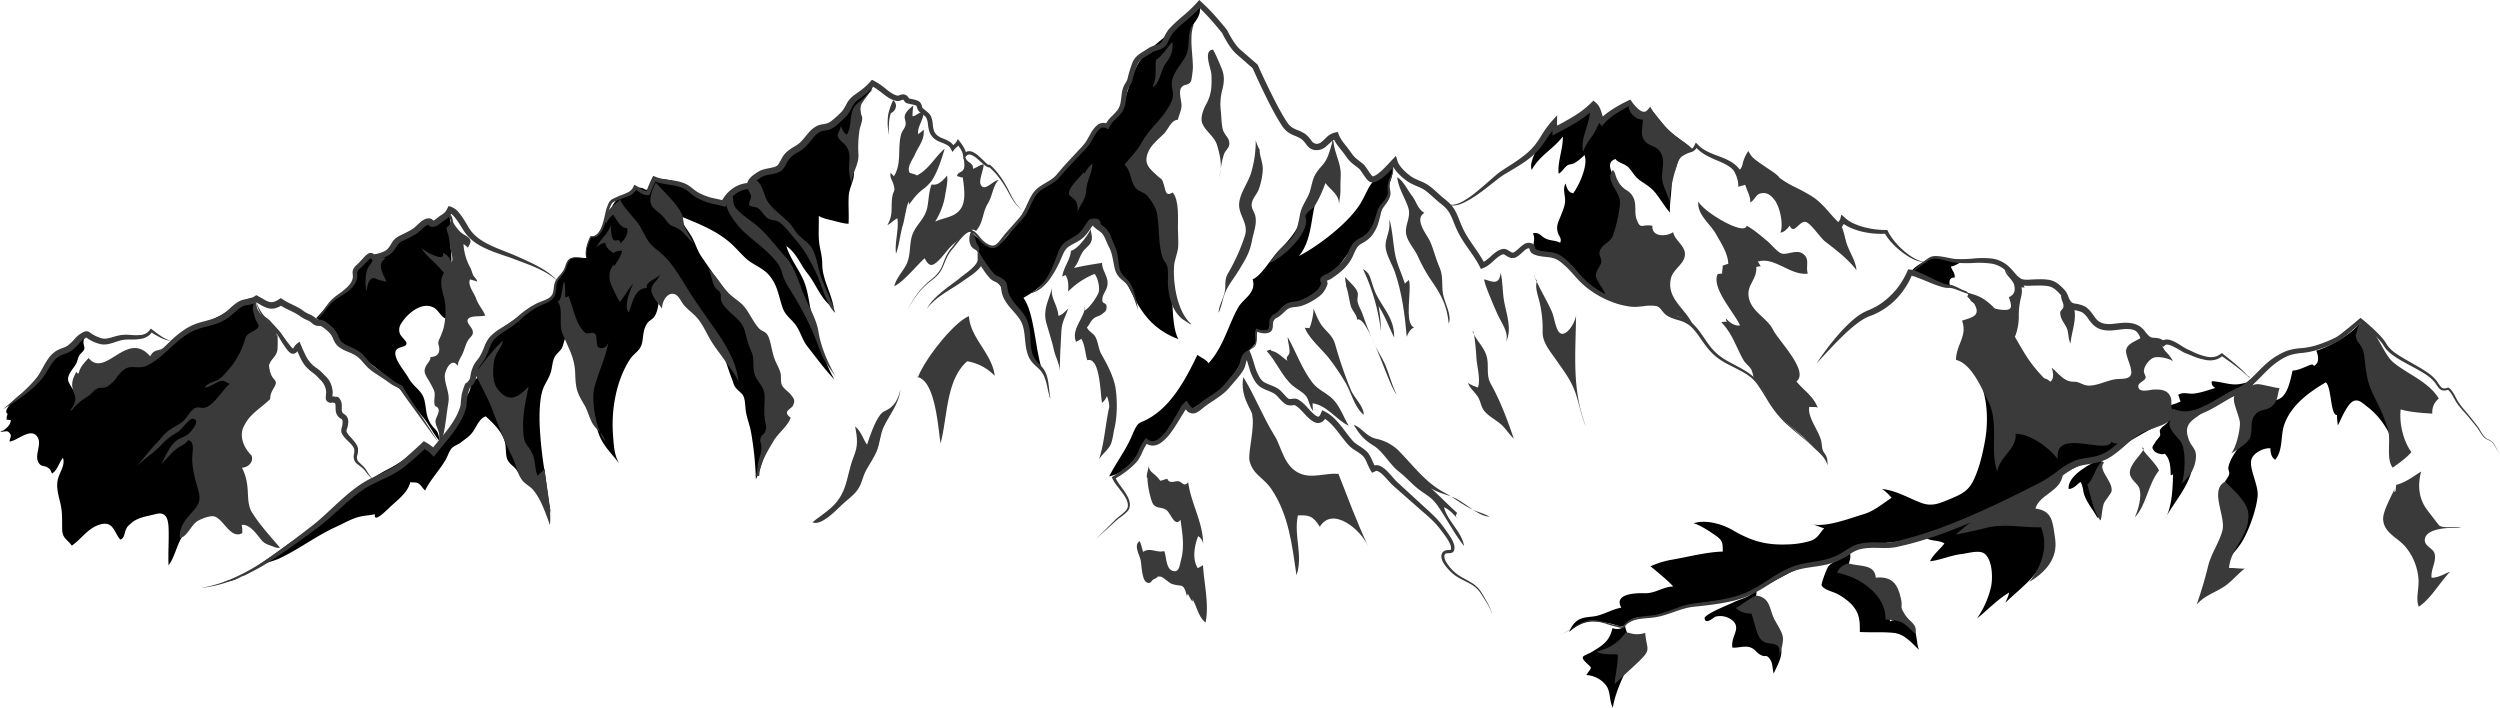
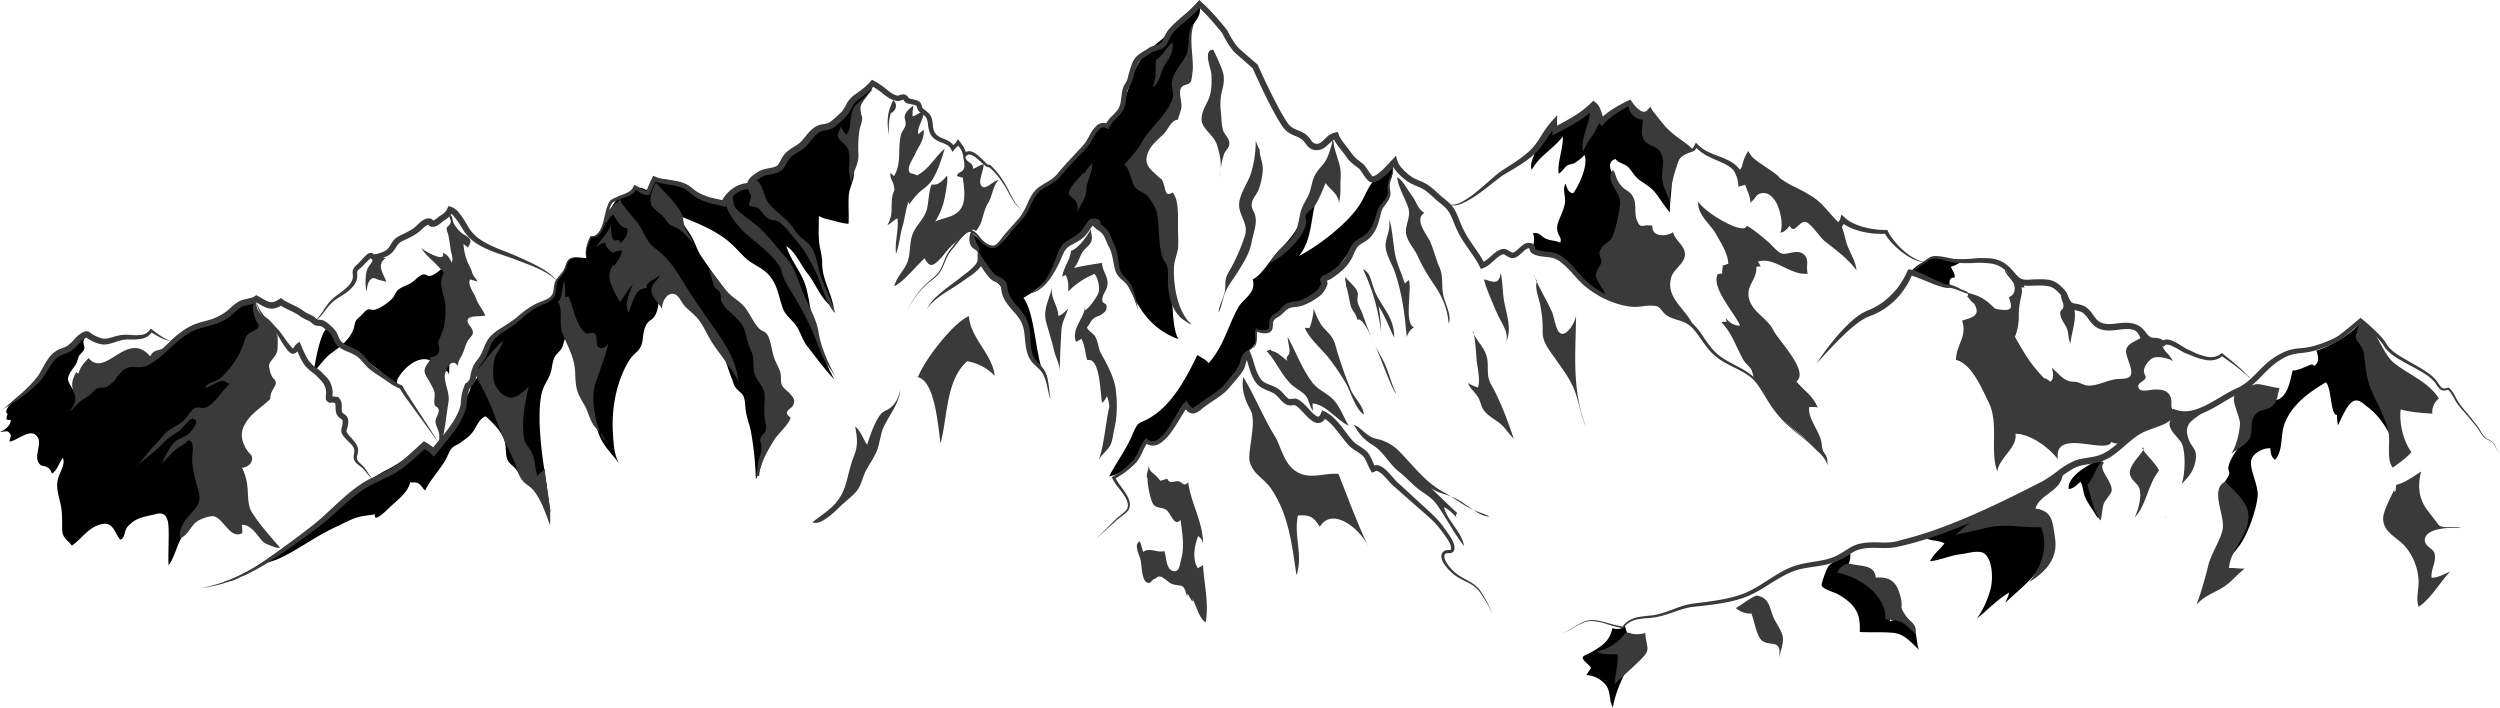
<svg xmlns="http://www.w3.org/2000/svg" viewBox="0 0 1440.73 407.8">
  <defs>
    <style>.cls-1{fill:#3a3a3a;}</style>
  </defs>
  <title>горы</title>
  <g id="Слой_2" data-name="Слой 2">
    <g id="Objects">
      <path d="M502.12,48.94c-2.59,2.09-5.59,3.43-8.17,5.41-3.74,2.88-5,7.29-7.8,10.85-2.1,2.68-5,6.12-8.13,7.43-3.53,1.46-7,.63-10.1,3.35-2.27,2-2.91,4.79-4.88,6.94-1.42,1.56-3.53,2.56-5.22,3.79-3.65,2.66-5.78,6.1-8.95,9.06-4.47,4.15-16.88,2.17-17,10.85-6.45.31-12.55,6-14.78,11.77a37.25,37.25,0,0,0-5.08-1.53c-4-1.27-7-3.43-10.54-5.44-4.09-2.28-8.81-6-13.39-7.14-2.13-.55-10.36-2.13-12.2-.56-1.18,1-.2,4.36-2.26,5.36-1.84.89-2.24-.52-3.91-.77-4.57-.69-3.15.18-7.69,2.88-3.77,2.24-5.81,2.53-8.29,6.11-2.68,3.88-7.21,20-13.17,19.14-1.41,3.68-3.58,7.1-2.67,12.23-2.83.15-7.37-1.23-9.76.78-1.13,1-1.66,4.09-3.13,6.75-1.58,2.87-4.07,5.3-4.81,6.81-1.66,3.37.38,6.34-2.59,8.92-3.71,3.23-8.07,4.36-12.41,6.76a97.6,97.6,0,0,0-14.4,9.73c-4,3.26-8.88,5.14-10.88,10.09-1,2.6-1.36,5.52-2.6,8-.74,1.5-2.72,3.22-2.83,4.9s1.05,2.9,1.8,4.28c-.91,2.65-2.6,2.59-4.23,4.75-1.09,1.45-.7,2.73-1.29,4.38-.7,2-1.88,3.34-2.37,5.32s-.36,4.19-1.12,6.21c-3.72,10-12.36,15.24-18.15,23.7-1.82-1.46-3.23-3.71-5.13-4.95a76.53,76.53,0,0,1-21.25,15.76c-18.61,9.72-32.38,26.52-49.77,38-7.88,5.19-15.48,11.18-23.33,16.38-2.9,1.92-6.64,4.85-10.56,7l1.17-.45c3.44-1.37,6.09-3.81,9.3-5.61,3.67-2.05,7.78-2.63,11.6-4.43,11.32-5.32,21.25-13.06,32.69-18.21,4.39-2,9-4.76,13.74-5.83,2.7-.62,5.84-.76,8.53-1.36-1.19,6,7.91-3.49,9.23-4.69,4-3.64,9.9-8.19,11.07-13.8,1.26.33,3.1-.06,4.3.5,1.86.87,2.85,3.16,4.27,4.31,3-6.13,8.21-11.61,11.75-17.51,1.17-2,2.06-5.11,3.56-6.8,1.35-1.51,3.71-2.1,5.36-3.41,3.38-2.67,5.48-3.64,7.81-7.57,1.91-3.23,3.42-6.46,6.48-7.45,5.07,4.71,10.82,10.2,11.43,17.34.48,5.56-.2,7.65,4.22,11.34,2.36,2,3,3.87,4.49,6.08,1.82-.14,4.36,1.52,6.19,3.61-2.05-3.09-2.65-7.8-4-11.36-2.43-6.37-4.76-12.59-6.87-19a84.75,84.75,0,0,1,4.91,12.24c4.34,13.62,14.71,24.36,18,38.32-2.33-8.27-2.87-17-4.23-25.5a234.41,234.41,0,0,1-3.07-27.95c-.2-5.78-.14-13.95,1.5-19.64,1.12-3.92,3.89-7.2,5-11.18.75-2.7.77-5.6,2-8.2,1-2.13,3.17-3.49,4.21-5.31,1.44-2.53,1.23-6.89,4.32-8,4.18,4.83,4.69,9.93,5.8,15.81.67,3.55,2.66,6.82,3.53,10.43,1.22,5.07,2.78,10.05,4,15.12,1.4,6,1.82,11.6,4.23,17.33,2.67,6.32,7.27,10.29,11.27,15.79-3-5.05-3.21-11.24-3.62-17-1-14.21,1.82-30.55,9.52-42.72,2.92-4.61,6.52-5,7.45-10.82.56-3.52.51-6.45,2.39-9.75,1.19-2.09,3.06-2.62,4.15-4,4.12-5.13,1.56-14.14,7.45-18.76,4.75-3.72,6.51.39,9.44,4,3.86,4.78,7.76,8.8,11,14.06,2.75,4.5,7,7.82,9.14,12.71,1.4,3.19,2.22,6.83,3.38,10.13,1.64,4.63,3,9.28,4.81,13.76.45,1.12.59,2.07,1.13,3.23,1.13,2.43,4,4.08,4.95,5.59,1.49,2.34,1.34,6.3,1.72,9,.57,4.17,2.15,7.87,2.95,11.9a188.92,188.92,0,0,1,2.87,27.76c3.48-7.63,4.71-15.63,8.77-22.93,7.11-12.8,4.74-23,1.92-37.16-1.74-8.76-2.78-14.27-8.57-20.89-6.11-7-9.68-15.95-15.78-23.16-6.33-7.47-12-16.06-17.62-24.13-2.72-3.94-3.78-8.67-6.37-12.71-2.33-3.65-4.89-6.93-6.57-11,10.08,4.15,20.35,8,28.73,15,3.56,3,6.28,6.37,9.59,9.46,4.39,4.09,9.94,5.38,13.9,10.28,4.77,5.9,5.12,12,7.59,18.74,1.58,4.28,5.46,6.51,7.87,10.24s3.39,8,6.29,11.67c5.1,6.48,9.92,13.2,15.59,19.11-6.51-11.26-9.5-24.09-12.87-36.55-1.8-6.65-2.14-13.79-4.76-20.18-2.84-6.91-8.07-13.11-10.14-20.26,5.86,3.95,7.95,10.54,12.3,15.91,4.85,6,8.09,15.88,15,19.71-1.36-8.79-6.63-16.33-6.63-25.45,0-4.19-1-7.27-1.6-11-.79-5.11-.22-11.32-.39-16.64,1.47,1.3,5.74,2.18,7.69,2.65,2.53.61,7,2,9.48,1.93.28-5.12-.17-10.29.06-15.42.19-4,1.62-6.71,2.64-10.4.68-2.46.2-5,.58-7.52.44-3,1.52-5.13,1.38-8.22-.11-2.68-1.33-5.46-1.08-8.12.29-3.06,2.47-5.51,3.32-8.41,1.24-4.22-1.29-8.52.67-12.24,1.77-3.39,6.41-5.25,6.17-9.87C501.59,48,502,48.31,502.12,48.94Z" />
      <path d="M646.68,158.77c7.42,11.39,10.89,28.72,32.4,36.65-5.44-9.66-1.68-34.06-6.92-49.77-4.61-13.83,1.31-28.43-12.37-37.15,1-.48-5.7-6.93-4.7-7.18-4-12.1,5.42-14.15,9.15-23.77,1.25-3.21,8.42-3.93,9.65-8.17,1.45-5,4.48-12,4-17.08-.74-7.18,5.95-12.11,7.42-21.09.77-4.66-.25-9.55.91-13.89,1.32-4.94,6-6.75,5.24-13.29-9.69,10.63-24.07,18.47-33.36,29.44-8.57,10.14-7.17,28.73-20,38.39-3.79-1.79-12.32,12.47-22,23-6.79,7.39-19,14.48-20.78,17.82-5.79,10.75-16.32,28.23-22,29.22-3.76.66-8.53-3.41-13.7-8.06-.64,6.9,5.46,10,6.28,17.22.24,2.12,10.58,13.11,13.89,17.92,9.48,13.75,12.08,17,13.07,31.36.49,3.71,5.59,11.25,7.15,11C596.64,200.74,596,180,589.8,171.65c5.19-3,9.69-6,13.73-10.93,3.51-4.24,6.75-16.21,11.25-19.78,10-7.92,15.83-13.12,15.83-13.12s7.81,2,9.64,12.13C641.22,145.3,641.63,151,646.68,158.77Z" />
      <path d="M139.11,332.28a47.07,47.07,0,0,1-9.89,2.76C132.37,335.4,135.8,334.11,139.11,332.28Z" />
      <path d="M259.7,121l.36-.25C259.46,120.44,258.86,120.2,259.7,121Z" />
      <path d="M260.12,185.75c0,1.28-.06,2.55-.06,3.83A28.67,28.67,0,0,0,260.12,185.75Z" />
-       <path d="M192.44,190c2.81,3.69,1.77,7.91,6,10.74,2,1.34,4.5,1.39,6.5,2.61,1.12.69,2,2,3.18,2.74a46.66,46.66,0,0,1,5.14,3.3A196.75,196.75,0,0,1,229,222.79c5.34,5.31,10.12,11.91,14.89,17.77,3.58,4.4,5.91,9.59,9.6,13.85-.67-2.84-.61-5-2.82-7.23-6.09-6-4.48-11.87-6.43-17.74-1.51-4.54-6.12-6.82-8.55-11.19-2.14-3.86-7-9.3-7.76-13.53-1.1-6,6.36-3.65,6.34-6.95,0-1.26-3.46-4-3.91-5.73a6.36,6.36,0,0,1,.8-5.53c3.47-5.69,11.65-12.73,18.46-9.4,3.23,1.58,4.19,5.32,7.32,6.57,1.24.5,1-1.89,2.72.26a3.62,3.62,0,0,1,.47,1.81c.14-6,.5-12,.21-18-.41-8.65.35-16.78-.64-25.54a39.57,39.57,0,0,1,.2-11.15c.43-2.76-2.2-8.26.17-9.77-.15-.12-.26-.23-.36-.32-3,2.14-7.29,6.94-10.81,7.34-1.06.12-2.25-1.09-3.44-.93-2.27.31-4.65,3.14-6.33,4.37-2.52,1.83-6.2,2.66-8.43,4.61-1.38,1.21-1.78,3.22-3,4.6-2.19,2.53-7.46,6.25-10.7,6.85-1.22.22-2.42-.59-3.68-.15-1.51.53-3.2,2.88-4.41,3.91-2.89,2.45-2.77,3-3.54,6.32-1.38,5.87-7.65,11.11-12.54,14.48-4.28,3-6.93,7.44-10.69,11C185.34,185.86,189.91,186.66,192.44,190Z" />
+       <path d="M192.44,190c2.81,3.69,1.77,7.91,6,10.74,2,1.34,4.5,1.39,6.5,2.61,1.12.69,2,2,3.18,2.74a46.66,46.66,0,0,1,5.14,3.3A196.75,196.75,0,0,1,229,222.79a6.36,6.36,0,0,1,.8-5.53c3.47-5.69,11.65-12.73,18.46-9.4,3.23,1.58,4.19,5.32,7.32,6.57,1.24.5,1-1.89,2.72.26a3.62,3.62,0,0,1,.47,1.81c.14-6,.5-12,.21-18-.41-8.65.35-16.78-.64-25.54a39.57,39.57,0,0,1,.2-11.15c.43-2.76-2.2-8.26.17-9.77-.15-.12-.26-.23-.36-.32-3,2.14-7.29,6.94-10.81,7.34-1.06.12-2.25-1.09-3.44-.93-2.27.31-4.65,3.14-6.33,4.37-2.52,1.83-6.2,2.66-8.43,4.61-1.38,1.21-1.78,3.22-3,4.6-2.19,2.53-7.46,6.25-10.7,6.85-1.22.22-2.42-.59-3.68-.15-1.51.53-3.2,2.88-4.41,3.91-2.89,2.45-2.77,3-3.54,6.32-1.38,5.87-7.65,11.11-12.54,14.48-4.28,3-6.93,7.44-10.69,11C185.34,185.86,189.91,186.66,192.44,190Z" />
      <path d="M127.72,259.78a23,23,0,0,1,3.77-15c3.48-5.23,4.73-7.68,4.15-13.51-.4-4,1.4-7.39,3.31-10.88,3.17-5.8,5.25-12.13,8.28-18.05,2.15-4.21,5.71-9,4.46-14s-5.28-11.36-4.81-16.73c-2.49.39-2.17.14-1.81-.07A48.33,48.33,0,0,0,134,177.35c-5.35,4-10.17,6.23-16.37,8.62-5.73,2.2-11.27,3.78-16.09,7.93-4,3.45-7.34,7.67-11.39,11.09-4.72,4-5.57,4.2-10.79,3.48-6.19-.86-10.77.71-15.54,4.49-5.36,4.24-10.2,7.81-15,12.76-1.51,1.57-3.12,3.55-4.86,5.42a8.87,8.87,0,0,0-.72-4.36c-1.06-2.59-3.78-5.8-4-7.84-.35-3.4,3.25-6.68,4.69-9.41.73-1.38.9-3.09,1.64-4.46s2.72-2.59,3.05-4.08c.21-1-.69-2.89-.51-4.19.22-1.62,1.21-3.12,1.57-4.7C47.81,196.48,37.8,200.61,34,203c-4.4,2.73-7,8.21-10,12.47a47.64,47.64,0,0,1-12.82,12.41c-1.83,1.23-10.25,9-6.72,10.63a6.41,6.41,0,0,0-.61,3.43c.7-.15,1.65.22,2.33.08.14,2.51-2.22,4.71-4.4,6.13-.58.17-1.16.32-1.74.44a7.53,7.53,0,0,0,1.07,0l-.69.4A24.41,24.41,0,0,1,4,248.52a3.12,3.12,0,0,1,1.5,1c1.57,1.83.17,2.48,0,4.93,4.53-.36,12.12-8.32,16-2.76,3.12,4.5-2.53,11.33,1.32,15.73,1.31,1.5,2.72.9,4.12,1.72,2,1.19,2,1.27,3,3.78,3-1.72,4.17-6.45,6.33-9.1,1.45,4.07-1.83,8.26-2.83,12.06-1.3,4.88.37,9.87,1.44,14.57,1.13,4.9.87,9.48.94,14.4.08,5.45,2.76,5.75,5.57,9.6,5.43-3.72,8.94-9.74,15.69-12,8.18-2.72,8.49,4.07,12.18,8.5,2.37-.52,2.36-3.42,3.12-5.33,1-2.48,1.64-2.61,3.1-4,3.89-3.58,9.43-4.08,14.41-5.4,5.57-1.47,7,2.51,7.25,7.76.3,7.19-.33,14.55,0,21.79,3.43-4.54,4.56-11,7.53-16,1.73-2.9,2.94-5.69,4.5-8.72,3-5.83,9.14-11.7,15.38-13.93.56-5.74,7.39-9.49,7.72-15.92C132.5,266.69,128.22,264.27,127.72,259.78Z" />
      <path d="M767.94,79.1c-.41,3.06-.52,5.38-.66,7.56A21,21,0,0,0,767.94,79.1Z" />
      <path d="M792.24,103.42c-4,4.48-5.13,8.73-8.11,13.67-6.83,11.32-24,24.4-35.55,30.46,8.32-10.25,6.39-23.76,11.24-36.92,1.94-5.29,4.63-10.06,6-15a38.83,38.83,0,0,0,1.42-8.94c-1.51,5.74-4.89,10.39-6.31,14.22-3.2,8.61-6.18,16-10.11,24.36-3.6,7.63-7.21,12.5-13.47,18.74-4.85,4.82-10,14.49-15.44,17,2.24,8.09-5.38,10.8-8.51,16.46-5.64,10.19-8.32,22.38-16.91,31.87-1.62-2.37-4.56-3.28-6.42-4.85-6.73,14-14.77,29-27.74,36.49-6.49,3.74-6.13,1-10.12,10.35-3.56,8.36-9,15.26-13,23.21,6-1.24,9.85-4.36,13.76-8.91,2.91-3.38,7.63-11.9,7.63-11.9s5,2.44,8.64-.2c4.23-3.1,9.68-15.82,12.45-20.32.62,1.57,2.46,2.91,3.17,4.44,6.52-5.6,14-8.22,20.14-14.83,8.27-8.88,7.52-9.59,13.08-19,1-1.63,3.35-2.92,5.43-6,.93-1.39.6-7.44.6-7.44s6.19,2.23,6.84,0c1.8-6.24,5.45-8,7.63-10.27,6.44-6.64,28.24-7.14,24.12-19.31,5.72-1.79,10.4-9.81,14-14.41,4.35-5.51,8.57-8,13-12.39,4.77-4.7,4.55-11.69,10.55-21.7.27-.45-1.21-3.5.4-6.84a18.13,18.13,0,0,0,1.52-12.6C800.69,96,795.58,99.7,792.24,103.42Z" />
      <path d="M926.71,171.27c.15-8.83-.33-16.37,3.11-25,2.76-7,8.86-12.71,8.66-20.59S934,111,931.09,104c-1.45-3.43-6.47-10.31-.08-12.37,1.76,2.58,5.5,2.49,7.85,5.25,2.13,2.52,3.45,5.1,6.24,7.09,3.71,2.63,6.34,3.88,9.24,7.59,2.73,3.5,5.08,7.61,8,10.89-.16-6.93,1.55-14.16.91-20.9-.44-4.54-1.36-10.66-3.51-14.75-2-3.76-5.72-5.74-7.67-9.44-2.43-4.62-.5-7.86-5.68-10.47-3.76-1.9-7.78-1.72-7-7.51-5.41,2-10.63,5.32-14.7,7.69-7.52,4.38-4.1-3.27-6.33-8.07-5.85,6.12-15.73,12.52-22.93,16.78,0-2,0-3.94,0-5.91a45.09,45.09,0,0,0-8.12,12.51c-1.68,3.91-6.31,11.53-4.58,15.49,4.58-8.29,12.23-11.78,17.92-19.22.22,7-3.13,14.52-2.43,21.45,2.18-1.06,3.23-3.75,5.31-4.92.79-.43,3-.76,3.49-1a29.93,29.93,0,0,0,6.11-4.83c2.31,5.76-3.11,17.47-6.48,22-2.81-.2-3.68-3-4.38-5.57-2,3,0,7.2-.33,10.6-.31,2.85-1.44,5.39-2.54,8.14-1.42,3.57-2.65,5.55-1.69,9.31.64,2.49,2.53,3.47,1.4,6.06-2.81-1.54-5.9-1-8.86-2.67-2.55-1.46-3.34-3.57-6.85-2.75,2.4,5-2.63,8.38,3.66,10.58,5.26,1.84,7.43-.28,12.55,3.26C908.28,154.2,915.78,169.05,926.71,171.27Z" />
      <path d="M1123.66,164.22c-.55-2.38.12-4.47,2.8-4.21.36-2.59-1.62-4.31-2.19-6.42,3.15-.34,5.34-3.13,8.68-2.88a63.76,63.76,0,0,0-8.76-.94c-2.87-.14-6.26-1.35-8.61-1.41-3.24-.07-12.62,5.06-14.31,8.44C1107.59,158.78,1117.83,166.51,1123.66,164.22Z" />
-       <path d="M1300.51,218.69a61.23,61.23,0,0,1-9.29,2.55c-5.66,1.13-10.65-1.34-16.52-1.55-.47,1.63.34,3,2,3.87-3.67,1.14-8.71,2.93-12.62,3.28-3.34.31-5.7-1.2-8.84.73.63.83.77,2.83,1.5,3.73-7.45,3.84-17,3.44-25,4.56-16.82,2.36-39.34,9.36-55,.13-6.33-3.73-11-9.23-17.59-12.65a60.3,60.3,0,0,1-14-9.79c-2.46-2.25-5.59-5.4-10.61-3.36,10.57,10.39,11.91,29.63,9.46,43.47-1.32,7.43-3.11,15.22-6.19,22.1-3.2,7.16-7.07,8.91-14,11.8-6.28,2.62-10.51,4.57-16.83,2.16-7.73-2.94-14-7-22.37-7.9a22.87,22.87,0,0,1,5.46,5.08c-5.28,3.46-10,7.62-16.11,9.43-8.39,2.49-22,7.93-30.52,5.64,2.69.39,5.15,1.82,7.81,2.46-2.74,2.94-3.66,5.9-8,7.31a50.51,50.51,0,0,1-13,2c-12.65.53-21.06-2-31.7-8.2-6.25-3.63-15.36-6.22-22.5-4,4.46,1.41,9.26,4.73,13,7.33,4,2.81,3.66,4.53,3.79,9-9.69.27-19.63,3.05-30.23,4.84a50.82,50.82,0,0,0-11.44,3.65S961.88,335,964.26,338c-5.91.08-10.26,4.1-16.66,3.87-4-.14-18,0-13.24,8.32-5,.86-9.29,3.58-14.16,4.72-3.45.8-7.52.43-10.68,2.4-2.61,1.62-4.11,4.11-5.28,6.91,8.41-7.39,14.54-6.87,25-4.58,1.3.28,3.81,1.41,5,1.31,3.73-.31,1.74-1.07,4.69-3.1,3.94-2.72,6.87-1.88,11.36-2.39,7.87-.9,15.24-4.48,22.89-6.47,9.35-2.43,19.15-2.09,28.43-5.14,3.39-1.12,6.73-2.44,10-3.88-2.26,3.93-8.83,5.26-12.36,7.05-2.12,1.07-17.27,7-16.91,9.37.6,3.94,5.41-.76,6.26-1a11.1,11.1,0,0,1,9.35,1.81c6.15,4.73-.77,9.47.43,16,3.53.33,7.64-1.52,11.05.19,2.35,1.18,2.95,2.92,5.36,4.12,3,1.49,2.79-.69,5,2.07,1.94,2.38,1.6,5.81,2.34,8.56,2.67-5.61,5.85-10.86,3.86-16.74-1.46-4.31-4.24-4.63-7.25-7.84s-2.58-7.28-5-10.16c-2.27-2.69-6.86-2.42-9.66-4,3.49-2.62,9.61-4.1,7.86-9.52,6.26-2.76,12.34-6,18.26-9.2,10.51-5.74,22.76-6.88,33.58-12.41,11.16-5.7,24.22-4.68,36.49-7.27,10.91-2.3,20.72-7.76,31.38-11,14.92-4.55,28.69-12.13,42.48-19.34,11.45-6,21.68-11.74,33.71-16.64,11.57-4.71,22.31-11.84,33.41-17.66a75.78,75.78,0,0,1,8.46-3.74c-1.24,2.24-3.83,3.05-4.91,5.14-.45.86.44,2.43,0,3.32-.62,1.4-1.8,2.21-2.58,3.53-1.69,2.88-2.62,2.94-.71,5.37.9,1.15,4.72,2.36,6,1.46,3.35,3.28,3.29,8.14,3.47,12.52.55-.31.74-.19,1.35-.75-.21,6.89-.42,17.15-3.66,24,5.47-9.51,15.47-20.42,14.86-31.6a38.73,38.73,0,0,0-3.28-12.65c-1.26-2.76-7.83-8.07-8.08-11.22,7.12-2.56,14.46-4.65,21.42-8C1282.09,229.6,1295.65,227,1300.51,218.69Z" />
      <path d="M1374.58,239.25c-1.59-5.13-4.81-9.29-5.72-14.32-.8-4.47-1.64-8.83-2.77-13.14-2-7.83-9.18-18.36-5.65-26.42-3.93,6.57-18,14.44-25.6,16.73.88,1.79,1.7,5.61.26,7.37-2.38,2.92-1.21,0-3.39.7-2.4.8-7.4,3.48-10.49,3.35-1.56,6.52-3.06,16-9.9,17.07-.94.15-2-.66-3.24-.48-2.11.31-4.23,2.2-6.24,2.95-4,1.49-6.89,1.82-10.47-.13-.88,6.89,3.11,13,.87,20-1.87,5.87-6.92,10.16-8.06,16.46-.22,1.22.71,2.51.52,3.58-.37,2.1-2.2,3.58-2.79,5.5a13,13,0,0,0,0,8c.7,1.9,2.1,3.18,2.75,5.26a48.93,48.93,0,0,1,1.9,6.78c1,9.69-5.65,20.48-6.63,30.05,3.2-6.09,8.38-10.47,11.77-15.78,4.1-6.41,8.7-19.11,9.36-27,.54-6.39-5.12-15.76-3.57-21,1.14-3.84,7.21-6.85,10.94-6.4,0,2.48.54,5.28,2.74,6.55,4.7-5.45,2.94-13.94,5.32-20.46,4-11.1,14.25-18.49,23.88-24.15,3.43,3.25,2.53,19,6.42,18.85a39.75,39.75,0,0,0,.52,6c1.76-3.43,5.34-12.37,8.9-14,3.09-1.46,5.67,1.47,7.62,2.91,6.37,4.7,11,11.08,14.41,18.57C1376.86,248.32,1376,243.91,1374.58,239.25Z" />
      <path d="M1248.74,297.06c-.39.67-.76,1.34-1.1,2A17.4,17.4,0,0,0,1248.74,297.06Z" />
      <path d="M1211.21,264.05c-5.84,2.88-19.85,9.74-19.1,17.74,2.82,0,4.7-2.42,6.82-4.08,1.53,1.94,1.39,5.2,2.27,7.65,1.77,4.88,5.2,8.68,7.68,13.19,1.89-5.19-3.05-11.7-1.41-17.64C1209.19,274.66,1211.21,271.06,1211.21,264.05Z" />
      <path d="M1170,298.21c-4.92-.78-9.77.76-14.64-.24-2.81-.58-5-1.12-8.67-.32-5.47,1.18-11.87,2-15.44,3.4-7,3.41-14.12,5.87-21,9,2.09,1.9,7.43,1.14,10.3,3.15-2.84,3.78-6.09,5.85-8.31,10.24,6.06-.63,11.84-3.41,18-4.11,3.93-.45,10.76-2.74,13.74,0,4.4,4,4.55,14.32,3.28,19.56a52.89,52.89,0,0,1-7.94,17.53c6.33-5.07,11.53-10.75,18.49-14.93-.27,2-1.35,3.83-2.13,5.86,9.81-9.61,24.47-19,23.72-34.65C1179.07,305.81,1177.53,299.41,1170,298.21Z" />
      <path d="M1089.19,358.16c-.44-2.69,1.53-5.35,1.34-7.46-.15-1.72-1.69-4-3.16-5.75a51.43,51.43,0,0,0-8.66-8.17c-3.51-2.52-7.85-4-11-6.81-4.94-4.42-.49-5.65-1.52-11.12-3.15,2.95-10,4.34-12.52,7.59-1.06,1.37-4.23,10-3.88,10.91,1,2.44,7,3.78,9,4.92a33.57,33.57,0,0,1,7.84,5.61c5.13,5.32,5.22,9.8,5.18,16.33,6.45.37,13.24-.15,19.61.54,6.18.67,10.12,5.63,14.44,9.7-1.65-4.06-.8-10.43-4-13.64C1099.49,358.37,1092.13,355.93,1089.19,358.16Z" />
      <path d="M936.51,360.58c-1.83,2.11-4.81,2.24-7.3,1.41-1.43,7.13-5.4,9.87-11.54,13.53-4.52,2.69-7.72,2.25-3.73,6.22s3.53,2.1.25,7.29a15.49,15.49,0,0,1,11.19,5.7c3,3.77,1.86,9.2,4.1,13.07.9-6.15,3.71-13.16,6.42-18.89,1.78-3.77,2.91-6.75,2.48-11.06-.33-3.31-1.42-6.35.09-9.82C938.5,365.72,936.79,363.32,936.51,360.58Z" />
      <path class="cls-1" d="M703.45,97.63c-.27,1.73-.53,3.42-.87,4.93A28.14,28.14,0,0,0,703.45,97.63Z" />
      <path class="cls-1" d="M703.45,97.63a48,48,0,0,1,1.93-8.76c1-2.69,3.41-3.6,3.06-6.85-.3-2.77-2.9-4.45-3.69-7.28-.86-3.08-.83-7.07-1.14-10.18a33.31,33.31,0,0,1,.82-13c1-3.78,1.34-7.47-.11-11.33-1.52-4-4.72-11.05-5.29-11.63-5.92.38-1,11.09-.89,14.46.23,6.7.12,11.22-3,16.94-1.54,2.8-3.61,7.77-2.25,11.12,1.93,4.73,6.88,7.25,8.53,12.64C702.93,88.85,703.84,93,703.45,97.63Z" />
      <path class="cls-1" d="M725.91,85.61c0,.17,0,.33,0,.5C726,86.13,726,86,725.91,85.61Z" />
      <path class="cls-1" d="M723.35,124.18c-.79-2.93-2.62-4.17-1.82-7.62.61-2.59,2.79-4.66,3.77-7.17a39.1,39.1,0,0,0,2.43-11.67c.15-4-1.9-7.71-1.82-11.61-.29-.07-1.63-2.85-2.25-5.31a63.31,63.31,0,0,1-2.84,19.41c-1.84,5.32-5.57,10.26-6.57,15.9-1.32,7.51,5.6,12.11,3.17,19.78a109.35,109.35,0,0,1-9.63,21.46c-1.82,3.08-1.56,5.22-1.69,8.55-.21,5.08-3.69,9.61-3.84,14.34,1.67-3.2,2.24-7.54,3.59-11.09,1.77-4.61,5.19-8.63,7.73-12.83,4-6.57,6.57-10.38,7.95-17.78C722.37,134,724.59,128.84,723.35,124.18Z" />
      <path class="cls-1" d="M752.72,128.12c.24-3.09-1.39-2.73.5-5.28,1.16-1.56,3.17-2.37,4.3-4,2.49-3.66,4.81-9.2,6.34-13.33,2.85,4,8.09,6.59,7.75,12.3.47-3.69,1.06-6.24.88-9.67-.15-3.1.45-6.95,0-10.4-.68-5.41-4-11.64-4-16.58-2.43,4.76-2.39,9.64-6.5,14.15-5,5.48-5.1,7.23-6.84,14.11-1.29,5.12-4.94,8.54-5.93,13.91-.85,4.61-1.55,9.51-4.58,13.45-2.46,3.21-5.76,5.16-8.18,8.21-1.7,2.15-3.32,4.46-5,6.65C738.85,148.86,752.06,136.6,752.72,128.12Z" />
      <path class="cls-1" d="M671.25,37.39c3-4.14,5.14-7.68,4.4-13.21-3.16,3.19-5.48,7.68-9.32,10.29v-.89c-1,5.09.79,10.81-2.19,16.51C668,49.17,669.14,40.36,671.25,37.39Z" />
      <path class="cls-1" d="M620.07,116.11a10.35,10.35,0,0,1,.54,7.49c1.38-5.66,5.13-8.17,5.37-13.75s3.57-10.33,3.54-15.57c-3.75,2.8-4.93,7.86-4.86,4.79-1.87,2.63-9.57,9.31-8.53,13C616.38,113,619.28,114.6,620.07,116.11Z" />
      <path class="cls-1" d="M810.47,135.4c.91,4.2,5,8.48,6.74,12.56a93.94,93.94,0,0,0,8.84,15.42c5.18,7.79,7.88,13.55,8.83,23.12,1.89-4.24-1.93-11.37-3-15.89-1.4-5.83.19-10.85-2.34-16.63-2.17-5-3.36-10.36-5.48-15-1.76-3.83-9.32-12.57-3.2-16.28-4.13-2.58-4.4-6.4-7.43-10.29-2.18-2.79-5.09-8.79-8.21-10.21.58,5.94,4.47,11.9,6.28,17.26C813.48,125.4,809.21,129.64,810.47,135.4Z" />
      <path class="cls-1" d="M803.88,156.87c4.08,11.89,5.79,24.87,6.81,37.26.66-2,2-4.44,4.24-5.47-6-2.17-1.11-22.25-3-27.33-.58.73-1.72,1.19-2.27,2.17-2.08-6.41-4.87-11.68-5.94-18.33-1-6.13-1.29-12.93-3-18.69,0,.58,0,1.16,0,2.19.36,4.81-2.28,8.46-2.25,13C798.52,146.43,802.31,152.3,803.88,156.87Z" />
      <path class="cls-1" d="M794.44,176.37c3.74,5.77,6.07,12.26,9,18.09.16-10.53-5.78-16-10.21-24.61-1.77-3.45-2.44-6.84-3.74-10.24a7.91,7.91,0,0,0-4-4.48,113.84,113.84,0,0,1,10.3,35.76A79.64,79.64,0,0,0,794.44,176.37Z" />
      <path class="cls-1" d="M775.64,164.55c1.39,3.87,1.79,7.9,2.79,11.76.72,2.78,3.8,5.3,3.58,7.93,6.32-3.24,18.24,38.54,22.8,42.95-2.79-5.45-4.13-11.44-6.56-17.06-1.74-4-4.21-7.53-5.93-11.48a172.88,172.88,0,0,1-6.93-17.19c-.82-2.59-2.46-4.93-3-7.49-.41-1.84.49-3.8,0-5.38-1-3.34-5.15-6.22-7.1-9C775,161.87,776,163.92,775.64,164.55Z" />
      <path class="cls-1" d="M751.94,188.84c2.43,6.43,10.53,12.91,14.71,18.64a133.55,133.55,0,0,1,9.09,13.64c2.92,5.32,5.21,14.08,10.14,17.86.23-4.61-5.71-10-7.45-14.42a236.94,236.94,0,0,1-8.67-25c-1.56-5.93-3.9-7-7.57-11.39-2.32-2.76-4.31-8.25-5.36-10.58.55,1.42-.93,9.29-2.33,11.59C753.68,188.87,752.67,189.07,751.94,188.84Z" />
      <path class="cls-1" d="M745.18,222.43c2.18,1.82,5.73,3.5,7.53,5.9s1.9,6.21,4,8.4c-.28-1.31-.14-2.94-.29-4.3,8.22,1,13.61,9.56,20.83,12.91-2.88-4.76-4.66-10.26-8.35-14.5s-9-5.78-12.48-10.23c-5.88-7.5-9.64-18-14.33-26.36,0,3.17,1.44,6.28,1,9.08-.31,2-2.5,1.93-1.11,4.57-3-1.86-5.76-5.25-9.32-5.73-.19-.7.1-1-2.74.06C735.6,208.25,738.83,217.12,745.18,222.43Z" />
      <path class="cls-1" d="M857.08,206.83c-.94-5.71-5.21-9.32-7.63-14.1.64,3.39,1.25,10.49,1.36,13,.22,5,2.59,12.81.92,17.56a21.57,21.57,0,0,1-5.71-2.6c1.09,3.33,4.36,5.53,6,8.57,1.24,2.26,1.52,5,3,7.07,2.64,3.77,7.89,5.89,11.12,9.29,2.18,2.3,3.91,5,6.24,7.19-3.58-10.66-7.8-21.86-13.19-31.49C856.48,216.48,857.93,212,857.08,206.83Z" />
      <path class="cls-1" d="M848.67,191a17.58,17.58,0,0,0,.78,1.71C849.19,191.33,848.91,190.54,848.67,191Z" />
      <path class="cls-1" d="M832.35,283.85c-10.52-5.65-16.91-14.34-25.24-23a25.88,25.88,0,0,0-14.09-8c-5.82-1.41-7.91-6.15-12.9-8.07,3.29,5.36,5.6,8.45,11.22,11.88,6,3.69,9.26,10.87,15.09,15.36,3.82,2.93,6.91,6.57,10.62,9.55,4.15,3.32,7.7,4.71,11,9.25,5.51,7.68,9.78,16.48,15.7,23.85-1.34-8.2-9.62-14.45-11.61-22.34,3.14,1.26,5.49,4.13,7.86,6.53-1.42-1.64-1.14-1.67-.28-3.27-5.17-4.62-10-9.71-15.17-14.33,3.61,2.51,7.71,3.34,11.76,4.85C835,285.37,833.71,284.58,832.35,283.85Z" />
      <path class="cls-1" d="M850.88,294.63c-.69-.26-1.35-.56-2-.86,3.29,2.17,6.63,4,9.62,3.91A80.8,80.8,0,0,0,850.88,294.63Z" />
      <path class="cls-1" d="M839.28,287.45c-1-.49-2-.9-3-1.28,4.17,2.65,8,5.52,12.6,7.6C845.48,291.53,842.13,288.88,839.28,287.45Z" />
      <path class="cls-1" d="M867.9,197.16c3.62-7.5.29-16-1.08-23.41-1-5.45-.72-11.43-2-16.67-.66,7.25-4.54,5.46-9.4,3.88-.83,1,6,16.61,7.38,19.72C864.92,185.66,869.85,191.55,867.9,197.16Z" />
      <path class="cls-1" d="M908.27,181.24c0,3.17-3.48,9.65-6.75,10.91-4.81,1.87-5.28-8.27-7.25-12.67-2.55-5.7-6-11.37-8.61-17.07-1.19,3.07.79,8.41,1.54,11.56A66.15,66.15,0,0,1,889,191.22c-.09,6.27,4.16,10.92,7.86,16.29,4,5.86,7.73,10.4,10.44,17.25s3.68,14.69,6.74,21.29C905.6,224.24,908.1,203.51,908.27,181.24Z" />
      <path class="cls-1" d="M884,158.65c.49,1.25,1,2.51,1.62,3.76a3.27,3.27,0,0,1,.2-.55C884.11,160,884.13,157.71,884,158.65Z" />
      <path class="cls-1" d="M609.94,182c-.35-6.39-4.67-9.89-3.65-16.1-1.87,7.27-5.43,12.39-3.31,20.17,1.46,5.34,3.25,10.41,4.48,16,.9,4.06,3.62,8.46,3.31,12.63,0-8.1.43-16,.9-24.09.3-5.23,2.36-8.07,4-12.87C614,179.27,612.18,181.6,609.94,182Z" />
      <path class="cls-1" d="M502.7,51.09a13.33,13.33,0,0,1-1.86,2.85C502,52.84,502.77,51.85,502.7,51.09Z" />
      <path class="cls-1" d="M482.82,78.32c.44,2.54,3.81,4.09,5.24,6.53,2,3.37,1.48,6.83,1.25,10.29-.29,4.42.7,7.43,1.52,11.92-.64-6.75,4.16-11.29,3.89-17.94a66.61,66.61,0,0,1,.6-14.06c.36-2.24,1.65-4.88,1.55-7s-1.71-3.2-1.16-6c.52-2.66,3.19-5.6,5.13-8.06-2.76,2.61-7.75,5.87-9,8.34-2.5,5-.84,11.14-4,15.37a10.3,10.3,0,0,1-3.29-5.72C484.71,74.66,482.49,76.36,482.82,78.32Z" />
      <path class="cls-1" d="M484.28,70.65c.05.41.15.84.25,1.28A5.25,5.25,0,0,0,484.28,70.65Z" />
      <path class="cls-1" d="M514.38,57.49l.26.2C514.67,57.49,514.61,57.4,514.38,57.49Z" />
      <path class="cls-1" d="M513.46,65.11c2.38-.71,4.47-4.9,1.18-7.42-.07.51-.76,1.76-1.14,2.94A30.26,30.26,0,0,0,511.88,66a31.87,31.87,0,0,0,.51,11.9C512,74.39,512.16,68.27,513.46,65.11Z" />
      <path class="cls-1" d="M516.35,146.24c2-5.31,2.32-11.25,4-16.64.86-2.68,2.19-12.14,3.42-13.36.06.56-.05,1.21,0,1.76,2.84-3.73,4.39-6,7.94-8.78a23.86,23.86,0,0,0,5.39-5.31c3.26-5,5.67-12.58,7.31-18.24-5.94,5.13-9,11.84-16,15.45-.78-.8-3.93-1.25-4.15-1.6-1.93-3,1.79-7.7,3-10.46,2.06-4.83,5.76-8.61,5-14.45-.69,1.13-2.26,1.85-3,2.84-1.1-3.85,3.19-8.58,3-12.85-2.62-.23-3.92,2.12-6.38,2.41a38.24,38.24,0,0,1,.49-6.24c-.62.66-4.59,3.19-5,6.26-.21,1.79,1,3.2.41,5.31-.5,1.83-2,3.23-2.52,5.23-2.12,8.09.55,16.57-4.12,24-.44-.57-1.85-1.89-1.9-2-.52,3.19.93,4,1.64,6.59,1.26,4.64,0,3.27-.66,7.27-1,6.52.75,9.91-2.81,16.27,1.86-.78,3.68-2.92,5.74-3.9C518.1,132.58,515.51,139.52,516.35,146.24Z" />
      <path class="cls-1" d="M526.5,60.59c0,.06,0,.12,0,.18C526.58,60.66,526.6,60.6,526.5,60.59Z" />
      <path class="cls-1" d="M431.72,118.26c.42.77,3.82,1,4.73,1.48,2.39,1.36,3.26,3.8,5.23,5.51,2.5,2.16,4.8,1.21,7,2.51,3.35,2,8.13,8.56,11.2,12.07,4.34,5,7.66,11.71,10.55,17.6,3.08,6.27,5.68,18.54,10.92,22.92-1.92-7.17-5.65-13.6-8.1-20.43-1.87-5.21-2.52-11.91-5.11-16.58-1.87-3.36-5.36-5.24-8-7.93-1.95-2-3-4.57-5-6.64-4-4.26-9.18-7.6-12.4-12.07-2.77-3.85-2.85-10.48-7.16-13-7.48,5.38-3.27,6.32-2.77,9.06C433.18,114.32,431.1,117.13,431.72,118.26Z" />
      <path class="cls-1" d="M428.9,133.79c6.23,5.73,13.28,10.45,18.67,17.2,2.25,2.82,2.59,4.74,3.64,7.9,1.28,3.85,3.41,6.89,5.64,10.54A187.85,187.85,0,0,1,468.26,191c2,4.6,3.66,9.66,5.61,14.08,2.34,5.33,6.49,9.5,9.22,14.64-4.85-8.21-9.89-18.79-11.34-28.19-1.11-7.28-5.18-14-8.32-21.28s-5.22-16.17-10.5-21.89c-5.87-6.37-11.35-14.27-18.27-19.57-3.45-2.64-7-5-10-8.18-3.29-3.5-1.08-5.25-3.14-8.83a5.22,5.22,0,0,0-2.9,4C417.32,120.91,425.27,130.45,428.9,133.79Z" />
      <path class="cls-1" d="M565,105.89c-.76-2.32,1.85-8.22,1.91-11.18-2.2.23-4.05,1.9-6.14,2.56.16-3.79-3.56-3.29-4.39-6.57-.49-.1-.92-.06-1-.46-.08,1.9.88,5.2,0,7.12-1,2.28-3.38,1.56-3.91,4.19,1.05,0,2.12.84,3.37.69.7,5.32,2,13.09-.93,17.7-3.41,5.42-9.8,5.28-15,7.77a40.19,40.19,0,0,0,5.71-14.77c.47-3.21,1.83-8.48,1.14-11.74-2.19,2.65-5.2,6-8.84,5.06-1.77,4.19-1.62,9.12-2.59,13.54-1.33,6.07-5.61,9-8,14.17-2.75,5.84-1,12.92-4.21,18.87-2.18,4.1-5.54,7.38-6.77,12.07,5.14-2.22,13.22-12.28,17.51-16.06,2.46,4.66,4.08,4.48,6.55,2.58,3.6-2.77,6.86-8.36,10.5-11.11s9.54-10.3,12.51-7.18c4.49-5.09,3.56-10.53,7-16.08,2.52-4.1,2.7-9.86,6.06-13.31C572.37,103.81,566.86,111.43,565,105.89Z" />
      <path class="cls-1" d="M555.42,90.24a2.91,2.91,0,0,1,.08-.62A1.4,1.4,0,0,0,555.42,90.24Z" />
      <path class="cls-1" d="M383.71,126.76c2.85,4.34,4.26,3,8,5.57,2.69,1.83,5.27,5.58,7.79,7.86-1.22-3.21-3.29-5.72-4.64-8.8-1.54-3.5-.51-5.21-2.22-8.67-2.87-5.81-11.13-13.23-14.67-17.54-4,8-3.7,11.89-1.91,14.06C378.53,122.2,381.38,123.2,383.71,126.76Z" />
      <path class="cls-1" d="M450.68,222.08c-1.06-2.15-.3-5.1-.94-7.37s-2.21-5-3.13-7.25c-1.71-4.22-2-8.72-3.51-12.79s-3.56-3.22-5.68-5.42c-2.85-3-5.07-7.86-7.54-11.28-2.81-3.89-5.76-5.15-9.09-8.24-4.92-4.54-7.48-10.46-12.7-14.86,2,3.17,2,7.47,4,10.82.63,1.07,2.24,1.45,3,3.24s-.2,3.07.75,5c3.15,6.51,11.12,9.12,13.3,16.55,1.37,4.66,1.76,7.67,3.87,12.15s.32,9.71,2.22,14c2,4.44,5.36,6.29,5.42,12,.05,4.64-.58,8.49.12,13.21.42,2.77,1.33,4,.25,6.75-.84,2.13-2.39,1.67-2.88,4.65-.24,1.45.57,2.32.64,3.59.2,3.58-.54,4.84-1.54,8.36-.83,2.9-.47,6.65-1.92,9.17a5.93,5.93,0,0,0,2.23-.16c.32-7.06,4.75-14.16,8.28-20.12,2.66-4.48,8.17-8.51,9.85-13.36-5.2-3.8.4-4.82,1.41-7.17,1.2-2.78.64-3.69-1.38-6.16C454.3,225.64,451.64,224,450.68,222.08Z" />
      <path class="cls-1" d="M394.41,163.53C391,158,386.67,151,381.5,146.35c-2.49-2.21-5.71-4.27-7.63-7-2.29-3.3-3.81-7.24-6.09-10.55-1.95-2.85-10.91-11.88-10.16-14.16-2.71,3.22-10.84,7.28-8.34,14.1,1.12-1.93,2.27-4,4.16-4.94,1.92,2.8,4.27,7.85,7.95,7.64.78,3.6-1.33,6.53-3.9,8.84-.32-3.65-2.83-.39-4.22-2.41-1.06-1.53-1.18-6.28-1.31-8-1.79,5.17-6,7.84-8.48,13a8,8,0,0,1,5.43-2.94c.16,2.9,2.56,4.48,4.58,5.84a8.6,8.6,0,0,1,4.93-1.3c-.23,3.14-2.78,6.12-4.42,8.88a5.32,5.32,0,0,0-.12-.8c-2.81,2.27-3.14,7-2.16,10.12.61,1.9,4.71,10.69,5.58,11.36,2.65-3.45,4.63-7.23,7.55-10.52-1.57,3.58-5.62,13-2.48,16.53,2.27-6.14,3.64-14.12,10.43-14-1.08-3.75,5.72-5.25,7.65-7.8-1.77,4.2-5.84,5.65-4.93,10,.72,3.48,4.12,6.72,6,9.64,0-4.29,3.05-9.56,7.1-8.4,2.46.7,3.87,4.28,5.36,6.13,2.13,2.64,4.91,4.53,7.16,6.92,3.77,4,6,9.61,8.79,14.16,2.63,4.23,5.7,7.92,8.44,12,2.13,3.15,6.62,8.58,7.24,11.89-.83-12.18-8.34-23.59-15.05-33C404.89,179.53,399.45,171.86,394.41,163.53Z" />
      <path class="cls-1" d="M357.62,114.61a3.87,3.87,0,0,0,.33-.4A.69.69,0,0,0,357.62,114.61Z" />
      <path class="cls-1" d="M512.83,235.23c-2,1.52-3.81,1.52-5.59,3.83-3.12,4-6,12.32-7.52,17.19-2-2.33-3.22-7.47-6.9-10.52,1.28,7,1.81,11-.88,17.57-2.29,5.58-3.13,11.84-5.07,17.36-3.78,10.74-10.62,13.93-18.69,20.28,4.88,2.55,14-7.19,17.13-10.15,2.81-2.64,6.28-5,8.65-8.16,2.73-3.61,3-7.5,5.13-11.51,1.94-3.64,4.4-7,6.06-10.84,2-4.57,2-9.81,4.15-14.32,3.22-6.86,9.12-13.67,9.59-21.69C518.11,228.54,516.37,232.52,512.83,235.23Z" />
      <path class="cls-1" d="M634.7,204.08c-1.75-3.08-1.78-7.06-3.48-10-1.33-2.3-3.73-2.87-4.83-5.42,1.36-1.29,1.9-3.17,3.1-4.37,2.38-2.41,3.4-1.54,5.76-3.4,1.73-1.37,2.38-1.64,2.47-3.9.11-2.72-2.17-1.76-2.4-3.5-.5-3.74,2.46-5.62,2.91-9.36.59-4.93-3.22-8.1-3.09-12.66-5.46.91-10.8,1.63-16.29,3,3.08-3.36,3.13-7.32,6.23-10.7,1.87-2,3.62-3,4.12-5.89.4-2.33-1-4.87-.5-6.53-.06,1.83-7.15,12.26-11.51,13.14-.32,5.15-4.47,9.79-5,15,.43-.35,1.37-.71,1.85-1,1.86,3,1.63,5.92,1.58,9.47a44.74,44.74,0,0,1,15.18-10.09c1.81,2,3.12,7.8,2.38,10.44s-5.89,9.93-8.3,10.67c-1.47,5.72-7.46,11.42-4.76,18.07.54-.52,2.27-1,3-1.86,2.28,3.91,2.12,8.09,3.46,12.39,7.46-2.1,7.47,19.23,8.51,24.6a9.82,9.82,0,0,0,2.81-3.9,16.33,16.33,0,0,1,1.36,6.2c-2.21,9.78-2.81,21.08-6,30.46,1.75-3.27,5.73-5.82,7.08-9.42.89-2.37,1.27-6,1.9-8.64,1.63-6.76,1.7-15.57.74-22.57C642.06,217.37,637.94,209.77,634.7,204.08Zm4.53,30.47c0,.35,0,.71,0,1A4.61,4.61,0,0,1,639.23,234.55Z" />
      <path class="cls-1" d="M624.74,178.91l.15,0a9.19,9.19,0,0,0,.32-2.31C625,177.33,625,178.14,624.74,178.91Z" />
      <path class="cls-1" d="M661.87,113.64c2,2.6,4.34,6.19,4.92,9.47,1.48,8.31.54,17.35,3.23,25.56.55,1.66,2,2.71,2.49,4.29,1.07,3.26.42,6.87.53,10.22.23,7.27,2.38,16.11,8.46,20.78l3.85,2.54c.54.15.77.85.95.16-7.88-7.27-10.34-23.1-9.73-33.07.24-3.86,2.14-7.66,2.4-11.3.2-2.79-.09-7.31-.13-10.57-.08-5.79.86-16.46-3.1-20.82-4.1,2.75-4-1.38-4.94-4.23-1.41-4.48-1.08-2.69-4-5.51-3.24-3.1-6.84-5.56-6-10.58,1.07-6.11,5.93-9.49,10-13.53,2.37-2.37,4-7.79,8-8.08.65-3,1.84-4.59,2.09-7.68.22-2.66-1.81-8.14-.27-10.57,1.66-2.64,3.86-1.15,5.54-3.52.63-.88,1.06-5.38,1.19-6.54.72-6.33-2.45-19,.56-26.34l-.48,0C684,17.68,685.93,27,683.59,31.8c-2.57,5.27-8.33,10.37-8.31,16.58,0,3,1.23,5.17.47,8.2s-3,6.36-4.76,8.85c-4.13,5.7-9.38,10-12.73,16.15C655.33,87,651.75,90.27,648,94.91c4,3.33,3.31,10.19,6.74,13.7C657.19,111.09,659.44,110.45,661.87,113.64Z" />
      <path class="cls-1" d="M690.34,327.5c-3.43-5.09-2-13.13.15-18.51a6,6,0,0,1,2.88,4.85c0-13-7-23.51-8.62-35.93-2.61,3-3.42-.28-5.66-.56s-5.13,1.76-6.37-1.44c-5.69,1.44-2.72,2-6.41-1.58-2-2-4.8-3.15-4-6.51-2,7.42-1.52,7.45-1,7.6-.23,3.11,1.77,13.54,3.52,15.47,2,2.23,4.83,1.25,7.33,3s4.81,10.25,8.15,5.64c1.06,7.75,2.42,15.39.34,23-.77,2.85-1,7.27-4.35,6.6-4.54-.89-4-8.39-5.37-11.56-4.31,1.25-8.23-2.32-12.15.46-.74-2-1-4.18-2-6.13-3.64,2.05-.16,7.74.54,10.84.57,2.5.68,11.53,3.49,12.87,2.65,1.25,2.36-1.14,4.52-2,2.57-1.08.84-1.56,3.48-1.29,1.49.15,4.87,3.63,6.55,4.19,5.89,2,6.54-1.09,8.65,7a5.77,5.77,0,0,0,.44-1.33c.95,1.35,1.73,3.48,2.84,4.51.14-.49-.07-.92,0-1.37,2.4,4.23,3.5,10.57,7.49,13.43,2.11-10.71-.92-22.36-1.5-33.15C692.73,326.26,690.92,326.93,690.34,327.5Z" />
      <path class="cls-1" d="M345.86,249.3a18.27,18.27,0,0,0,3,5.1A10,10,0,0,0,345.86,249.3Z" />
      <path class="cls-1" d="M350.65,197c-.54,2.49-3.17,4.75-5.91,3-1.27-.81-.45-5.93-1.7-7.48-1.4-1.75-4.37.44-5.73-.71-5.76-4.84-6.82-14.82-9.65-21-.57.08-1.28.41-1.87.53-.2-3.08.08-6.33-.66-9.22-1.48,3.54-1.24,11.57-3.84,11.5,3.51,4.35.6,12.68,2.75,18.24,3.35,8.65,7.13,13.67,7.45,23.52.29,8.91,1.08,11,5.28,18,2.3,3.86,2.89,8.41,5.66,12.12a37.84,37.84,0,0,0,3.43,3.73c-3.26-7.64-4.84-19.6-3.35-25.67C344.71,214.67,349.15,206.11,350.65,197Z" />
      <path class="cls-1" d="M309.82,274.28c-1.94-4.65-1-9.56-3.61-14-2.89-4.9-4-4.15-4.59-10.46-.82-9.51,1.15-18,3-27.05-5.95,6.31-11.56,9.88-18,1.22-2.92-3.91-2.56-9.85-2.1-14.62.57-6,4.5-8.28,5.35-13-4.68,3.46-16.21,18.95-16.21,18.95s7.52,14.07,9.59,19.48c3.8,10,7.11,19.07,12,28.59,2,3.94,2.83,9.25,5.28,12.84,1.9,2.78,4.68,3.72,6.76,6.15,4.53,5.28,7.3,13.85,9.65,20.2,1-10.32-2.29-22.11-3.07-32.52C313.08,271.3,310.64,273,309.82,274.28Z" />
      <path class="cls-1" d="M923.93,68.15c-2.64-.84-4.38-6.51-5.68-8.93a5.63,5.63,0,0,0-2,3.37c.33,9.32-5.48,15.64-4,25a39,39,0,0,1,5.54-9.51C919.84,75.27,921.43,70.13,923.93,68.15Z" />
      <path class="cls-1" d="M963.17,76.44c-4.91-4.51-7.79-9.21-12-14-2.45,2-3.3,3.86-6.74,2.62-1.69-.61-5.18-3.13-5.89-4.58-.36,4.22,4.15,8.73,8.22,8.44.09,4.51-2.06,8.93,1.47,12.76,3,3.22,6.86,1.93,9.22,7.1s-.32,9.79.53,15.33c.78,5.14,4.31,9,4.16,14.54-.38-7.91,1.77-14.25,3.47-21.34,2.15-9,5.39-7.28,10.23-10.83C972.73,82.86,966.94,79.91,963.17,76.44Z" />
      <path class="cls-1" d="M1005.72,106.47c1.08,3.55,3.07,6.46,3,10.28,3.35-2.27,3-5.48,7.53-5.52,3,0,4.76,1.88,6.41,4,3.07,3.93,5.32,14,3.36,18.85,2.17-.23,4-2.14,5.33-4,2.72,5.52,5.2-2.79,9.2-2.2,2.73.39,8.6,9.28,11.13,11.22,6.73,5.18,12.79,9.65,18.23,16.58-.47-5.39-4.16-10.47-5.78-15.58-1.2-3.8-1.37-7.1-3.46-10.77-1.53,1.87-8-6.13-10.16-7.81-7.8-6.11-16-11.59-23.83-17.48-6.63-5-13.85-7.06-19.59-13.18-1.09,3-1.54,7.17-4.41,9-1.91-1.87-2.72-5-5.19-6,1.55,5.16,4.45,8,4.29,13.81C1002.52,107.17,1005,106.92,1005.72,106.47Z" />
      <path class="cls-1" d="M963,160.24c1.34-5.46,8.46-8.4,8-14.25-.35-4.76-6-7.74-6.77-12.23-3.83,2.74-12.56,2.94-11.94-3.65-6.32-1.13-6.73,2.51-9.08-3.58-1.55-4,.13-8.86-2-12.86-2.27-4.34-4.49-3.32-7.69-7.58a18.49,18.49,0,0,1-2.65-5.62c-.54-2.1-2.28-3.34-1.44-2.43-4.91,5.9,4.38,12.27,4.18,18.76-.13,4.45-2.43,14.77-4.17,19.11-1.51,3.77-5.11,4.25-7,7.65s.68,4.88.4,7.3-3.34,5.06-3.17,8.34c.08,1.64,4.79,8.57,4.9,9,1.58,6.8,12.61,7.36,17.57,7.24,3.86-.1,8.46-1,11.81.36,3,1.21,5.09,4,8.09,5.27,2.14.9,4.38,1,6.45,1.85,1.91.77,2.46,2.4,4.84,2.62.17-.56,1.35,1.33,1.22.73.15.11,1.39,1.77.95.83C971.31,177.67,960.07,172,963,160.24Z" />
      <path class="cls-1" d="M1050.37,259.17c-.5-1.66-.44-3.46-.85-5.15-1.47-6.1-8-13.54-6.84-19.57,1.15.33,3.47-.18,4.85.47-2.58-6.73-7.92-9.82-12.28-15.1,7.62-5.74-10.36-23.56-13.38-29.69-3.39-6.88-12.28-10.28-14-18.42-1.57-7.62,4.67-10.15,4.29-17.86a7.47,7.47,0,0,1,2.6-.34c-.7-.79-.95-1.93-1.8-2.7,9.43-3.21,18.91,8.24,28.89,6.86-1.47-4.13,1.54-8.63-3.13-11.62-3.67-2.34-9,1.09-12.11,0-2.3-.8-5.8-5.16-7.79-6.83-3.94-3.29-7.83-6.69-12.22-9.15-1.23,6.14-25-8-27.87-14-.83,7.61,6.74,12.72,10.15,18.78,2.84,5,7,11.36,7.1,17.24-1.15.1-2.12.81-3.26.93.29,1.34-.52,3.31-.21,4.64-.82,0-1.74.21-2.55.23-4.08,7.72,9.52,22.28,12.82,29.66-3.21.37-5.86-1.53-8-3.88-.46.46.28,1.36.36,1.8a10.61,10.61,0,0,0-3.17.2c6.54,6.83,8.28,13.87,12.73,21.76,1.16,2.07,3.42,3.54,4.59,5.58a16.74,16.74,0,0,1,1.17,4.12,7.23,7.23,0,0,0,2.26,3.46,28.25,28.25,0,0,1,5,7.27,70.73,70.73,0,0,0,5.48,9c4.91,6.71,12.16,11.15,18,16.87,1.85,1.8,3.55,3.76,5.47,5.51,2.77,2.52,5.62,5.31,6.52,9,0-1.64,0-3.62-.64-5.12S1050.82,260.66,1050.37,259.17Z" />
      <path class="cls-1" d="M139.45,269.51c3.59,0,7.17-3.59,5.38-7.17-5.38-5.39-7.17-12.56-3.59-17.95,2.94-5.88,9.63-9.63,14.5-14.45,0-2.7.77-4.16,2.17-6.56,2.62-4.48-.19-3.67-1.84-7.87-.36-.9-1.18-4.29-1-5.06.91-3.51,4.36-4.93,4.82-8.92a58.11,58.11,0,0,0,0-8.67,7,7,0,0,1-.52.67c.37-1.27.08-2.6-1.31-4.2-2-2.24-3.95-4.51-6.05-6.57a16.27,16.27,0,0,1-3.59-4.66c-.58-1.21-.73-4.34-1.56-3.84-1.6,2.5-1.33,3.5-.61,6.37a31.67,31.67,0,0,0,1.16,3.79c.28.72,1.7,2.73,1.63,3.43-.31,2.77-6.68,3.52-7.63,6.92a46.31,46.31,0,0,1-10.09,18.7c-2.07,2.25-3.76,4.63-6.5,5.79-2.24,1-5.61,1.83-6.81,4.08,3.18-.15,6.45-3.2,9.53-3.84,2-.42,3.23,1.45,4.92,1.64-.21.19-.41.39-.63.58-3.9,3.4-8.47,11.61-13.47,13.15-2.64.81-4.3-1.14-6.86.85s-3.92,5.54-6.78,7.65c-2.48,1.82-5.27,3-7.73,4.91-2.7,2.06-4.47,4.79-6.84,7.2-4.21,4.3-7.73,9.24-11.87,13.53,4.84-4.49,10.5-8.11,15.06-13,3-3.22,5.65-4.92,9.33-7.2,1.73-1.07,6.51-7.59,8.15-7.5,5.51.31-.72,7.47-2.07,8.65-2.09,1.82-5.07,2.38-7.21,4.09-4,3.17-6.15,9.09-8.6,13.37,3.43-3.21,6.33-7.25,10.34-9.8,2.09-1.33,3.51-1.7,5.15-3.92,3.86.54,2.48,6.83,2.35,9.82-.28,6.29,2,13.56,3.67,19.74,2.06,7.57-2.43,9.84-7.06,15.78-2.3,2.95-4.23,7.19-3.75,11,4.3-.66,6.49-7.51,10.23-9.77,2.13-1.28,7.36-3.36,9.72-2.63,5.33,1.63,9.36,13.33,16,9.61a17.2,17.2,0,0,0-.28-4.69c3.72-.73,7.46,3.73,9.52,6.37,2.72,3.49,3.15,4.13,7.29,5.56,2.62.91,3.27,1.49,5.24,1.12-6-7-12.35-14-16.53-20.95C141.24,287.45,144.83,280.28,139.45,269.51Z" />
      <path class="cls-1" d="M253.17,254.4a2.8,2.8,0,0,1,0-.29l-.41-1.11C252.94,253.62,253.19,254.51,253.17,254.4Z" />
      <path class="cls-1" d="M269.82,183.76c1.59-2.09,7.5-1.13,9.83-1.93-1.34-3.41-4-6.09-5.24-9.72-1.07-3.14-5.06-7.71-3.54-11.11,1.39.49,2.92.74,4.2,1.29-.43-1.65-1.75-2.49-2.39-3.77s-.9-2.8-1.58-4.13a32.1,32.1,0,0,1-4-13.75,22.24,22.24,0,0,1,2.58,2.09c1.16-2.48,2.47-3.78.32-5.81-1.18-1.11-3.24-1.87-4.48-3.07a25.31,25.31,0,0,1-4-5c-.86-1.53-.59-5.32-2.72-5.1.2,3.12,2.06,3.3.13,5.9-.86,1.15-1.44.81-1.55,2.2-.06.83.88,2.95,1.07,3.89.61,2.88.85,5.68,1.35,8.58.38,2.23,1.6,5,.4,7-.94-2.44-2.39-4.81-5.11-5.58,2.29,6.15-10.83-1.14-12.39-2.89,1.76,3.15,5.78,6.59,8.35,9.17,1.66,1.67,3.34,3.49,4.84,5.23-3.88,6,.41,12.72.78,19a46.12,46.12,0,0,1-1,12.7,46.41,46.41,0,0,1-2.62,6.77c-1.08,2.61.07,2.87.1,5.42,0,3.24-2,4.51-5.08,4.6.06,2-1.18,2.91-2.1,4.38-2.19,3.52-1.3,5.18.75,8.51a63.38,63.38,0,0,1,3.22,6c1.23,2.64,0,5.37.45,8.14.39,2.25,1.17.85,2.17,2.66,1.24,2.24-1.87,5.38-1.58,7.83.32,2.8,2.05,4.7,2.16,7.7,0,1,0,2.07,0,3.09l.52,1.45c-.5-1.37,1.5-3.42,1.86-5,1.32-5.88,1.84-12.28,2.87-18.31.94-5.55-1.75-9.55-2.07-15-.21-3.56,4-11.87,7.54-6.23-.08-2.47,1.41-4.41,2.45-6.52,1.27-2.58,1.84-5.51,3.25-8,1.51-2.63,3.54-3,2.79-6C271.82,188.33,268.27,185.78,269.82,183.76Z" />
      <path class="cls-1" d="M252.62,252.61l.14.39C252.63,252.55,252.54,252.24,252.62,252.61Z" />
      <path class="cls-1" d="M222.36,148.7c-2-.42-1.83-.08-4-.59-1.1-.25-3.47,1.13-4,.54.45,2.22.45,1.5-.64,3.22-.93,1.45-1.76,2.22-2.3,4-.89,3-1.15,9.78,0,12.1-.07-2.3.72-7,3.47-7.67,1-.26,2,.56,3.21.93,1.61.48,3.12.68,4.59,1.26C221.16,158,216.5,152.52,222.36,148.7Z" />
      <path class="cls-1" d="M1129.7,166.9a9.83,9.83,0,0,0,4.44,2.12C1133.71,167.45,1130.8,167.29,1129.7,166.9Z" />
      <path class="cls-1" d="M1129.7,166.9l-.42-.4C1129.24,166.67,1129.41,166.79,1129.7,166.9Z" />
      <path class="cls-1" d="M1378.9,269.49c3.77-2.68,7.9-5.55,10.76-8.95-4.68-6.42-7.1-16.64-6.16-24.6,5.08,1.56,13,2.14,18.23,2.42a10,10,0,0,1,3.74-8.69c-5.9-9.69-17.71-13.88-26.06-20.7-6.68-5.45-10.13-21.11-18.72-23.08-1.47,1.2-1.77,2.45-2.86,6.75-.35-1.41-.43,1.85.48,3.68,4.5,5.64,3.91,7.06,4.8,14.15,1.12,8.92,2.28,12.57,6.27,20.42,2.47,4.85,5.54,11.71,6.92,17.31C1377.87,254.52,1375,264.58,1378.9,269.49Z" />
      <path class="cls-1" d="M1212.49,266.71l-.88-.88c-4.33,3.36-4.27,9-8.67,13.47,1.41,5,4.06,17.33,7.62,20.66.93-3.1.78-7,1.9-9.88.69-1.74,4.26-5.64,4.45-7.12C1217.68,277.25,1208.58,270.52,1212.49,266.71Z" />
      <path class="cls-1" d="M1234.51,257.9a3.85,3.85,0,0,0,.63,1.43C1235.49,258.56,1235.4,258,1234.51,257.9Z" />
      <path class="cls-1" d="M1227.42,272.89c.43,3.86,4.65,5.62,5.57,8.77,1.38,4.77-.69,12-2.75,16.51,6.91-7.38,7.45-18.82,14-27.05-1.66-3.77-7.27-8.8-9.15-11.79C1233.91,262,1226.88,268,1227.42,272.89Z" />
      <path class="cls-1" d="M1272.39,235l-18.5,4.41c-9.23,5.33,1.69,12.16,3.53,16.3,2.3,5.17,1.86,17.65-.11,23.09,4.18-4,7.07-7.81,8-13.37,1.18-6.72-2.08-7.28-3.79-11.67C1257.13,242.37,1265.73,242.08,1272.39,235Z" />
      <path class="cls-1" d="M1290,226.15l.27.31c-7,.8.76,12.62.61,17.77-.13,4.69-2.2,13.35-5,17.1,3-2.1,8.47-5.05,10.5-8.49s.25-9.07,2.36-12.58c3.26-5.42,6.88-2.9,10.57-6.2s2.69-5,4.36-10.38c-3.49-.26-10.54-2.43-12.76-2.31C1297,221.57,1293.88,224.22,1290,226.15Z" />
      <path class="cls-1" d="M1127,308.11s12.71-2.58,15.42-3.34c12.73-3.56,20.57-.71,33.84-.87,4.55,11.29,0,23-6.82,31.5,9.18-5.46,16.65-13.44,14.91-25-1.45-9.61-1.39-16-11.35-17.34,2.44-8.24,14.29-9.66,15.74-19.25l-48.63,24.51C1138.35,298.13,1127,308.11,1127,308.11Z" />
      <path class="cls-1" d="M938.56,364.6H936.8a26.3,26.3,0,0,1-16.69,10.8c3.19,2.12,8,1.6,12.15,1.68.29,6.18-1.52,11.3-1.69,17.19,4.52-4.53,9.14-8.52,13.72-12.93,7.72-7.43,4.68-6.57,3.83-16.63A14,14,0,0,1,938.56,364.6Z" />
      <path class="cls-1" d="M1012.33,343.23c-4.38,1.6-8.31,5.21-12,7.16a12.81,12.81,0,0,0,9,3.2c1.63,4,2.85,12.65,5.9,15.4,4.48,4.05,11.9-1.4,10,10.1,3.31-12.23,3.44-11.52-2.3-21.49C1019.58,351.72,1020.66,344.53,1012.33,343.23Z" />
      <path class="cls-1" d="M1098,354.46c-3.83-6-1.13-3.37-2.53-9.62-1.76-7.89-4.87-12.9-14.46-11.94-.71-7.88-8.61-6.26-15.88-8.2-3,.73-5.54,2.65-6.36,5.4,12.62,2.16,28.4,12.79,27.8,26.89,10.5.62,10.31,1.93,17.26,8.39C1105.12,359.41,1100.63,358.63,1098,354.46Z" />
      <path class="cls-1" d="M1295.63,295.42c-.92-8.09-14-17.39-13-18-9.69,4.63.19,19.94-1.85,28.19-1.59,6.46-6.3,13.12-8.11,20a226.46,226.46,0,0,1-6.8,22.89c4.64-5.51,11.24-7.09,16.77-11.07,3.87-2.79,7.2-6.91,11-9.76-2.9.15-6.15-.49-9.06-.32C1285.33,315.83,1297.09,308.29,1295.63,295.42Z" />
      <path class="cls-1" d="M1418.45,304.35c-3.94-1.46-9.4.46-12.73-1.46-.11-.06-6.87-8.87-7.44-9.68-4.66-6.66-4.93-14.08-3-21.49-4.75,3-8.94,6.31-14.37,7.72-.08,1.08-.31,2.33-.32,3.38-1.55,2-.38-.9-.72-.76-2,4.32-6.69,12.81-6.49,17.14.37,8.11,8.5,10.49,13.17,16.28a33,33,0,0,1,7.15,17.56c.64,5.57-1.76,11.91.21,16.61,7.18-4.82,11.92-13.75,18.07-20.19-3.19,1.16-6.89,3.59-10.68,3.46-.58-4.8,2.89-9,1.75-13.83-.75-3.19-6.1-4.25-5.64-8.27C1398.16,304,1412.88,303.87,1418.45,304.35Z" />
      <path class="cls-1" d="M1188.51,169.26c.08.09.14.19.22.28C1188.89,169.26,1188.71,169.23,1188.51,169.26Z" />
      <path class="cls-1" d="M1187.27,180.11a9,9,0,0,0,.64,3.18c.81,2.17,2.45,4,3.31,6.2,1,2.67.67,6.17,2,8.45.48-6.1,3.55-13.5,2.19-19.64-.6-2.69-1.88-2.15-3.64-4.05-1.27-1.36-1.83-3.3-3.08-4.71a5.05,5.05,0,0,1-.84.9c-.2,2.41,1.76,4.43,1.23,6.65C1188.86,178.22,1187.48,178.71,1187.27,180.11Z" />
      <path class="cls-1" d="M1251.68,235.52c-.82-2.59.25-4.47-.94-7.08-1.78-3.92-6-4.15-10.15-3.89-1.77.11-8.45,2.13-8.3-2.14.08-2,3.84-2.82,4.25-4.82.14-.7-.89-2.39-1-3.22-.33-2.78,2.6-6.71,5.06-8,2.7-1.4,9.41.08,11.71,1.8a23.11,23.11,0,0,0-4.08-5.4c-1.21-1.26-1.77-2.88-2.69-4a8.88,8.88,0,0,0-4.77-2.4c-3.42-.83-3.45-1-5.75-3.69-1.8-2.12-4.16-3-4.54-2.34a9.64,9.64,0,0,1,3,4.55c-3.82,2.33-9.21,3.7-8.09,8.93.68,3.17,2.3,6.48,2.78,9.51.85,5.46-4.2,4.83-8.2,5.14-5.86.45-13.13,5.13-18.69,3.33-2.14-.7-3.43-1.73-5.86-1.83a9.57,9.57,0,0,1-3.58-.52c-3.83-1.45-6.43-5.09-9.41-7.54.7,2.41,1.59,6.4-.88,8.06a7.3,7.3,0,0,0-3.53-2,86.6,86.6,0,0,1-8.7-10.44c-3-4.34-5.53-8.94-8.17-13.48a9.86,9.86,0,0,0,.59-1.45,32.14,32.14,0,0,0,1.68-9.61,44.56,44.56,0,0,1,.92-10.15c.61-2.61,1.23-4.64.62-7.29.45.15,1.32.07,1.75.23-1.21-5.59-9.53-6.07-11.14-10.85-.92,2.61,4.37,6.16,5.15,9.15.86,3.32.16,5.78-3,7.15,1.7,5.44,2.61,7.92-4.32,7.28a21,21,0,0,1-3.9-.77c-7-7.36-11.65-7.87-15.34-8.8a2.31,2.31,0,0,1-.33,1.72c-.67,0,2.35,2.44,1.7,2.55l2.11,1.71c4.27,7.17-1.25,8-6.91,9.86,3.19,9.15-3.37,13.57-3.5,22.62,9.1,2.21,15,16.78,18.78,24.37,6.13,12.42.58,27.5,5,39.93,1.2-8.15,11.61-13.49,10.51-21.73,8.55,0,19.58,8.17,24.43,14.72-2.57-18.44,28-2.55,30.81-10a9.08,9.08,0,0,0,4.2,1c3.28-.59,6.58-5.28,9.16-7.32,4.1-3.25,10-4,14.85-5.61a23.72,23.72,0,0,0,5.43-2.58C1253.72,238.06,1252.68,238.69,1251.68,235.52Z" />
      <path class="cls-1" d="M529.11,217.19h-1.85c11.44-.28,13.19,27.65,14.76,38.36,4.12-15.09,3-36.54,15.37-47.35a28.36,28.36,0,0,1,15.87,8.39c-1.39-12.69-14.25-22-14.85-34.38C549.66,185.63,532.82,207.2,529.11,217.19Z" />
      <path class="cls-1" d="M749.48,273c-9.54-3.78-11-15.57-14.79-21.61-6.75-10.77-11.59-23.46-18.17-34.07-2.25,11.56,5.71,19.82,5.14,22.09,1.53,7.32-2.68,22.05-1.53,26.36,2.15,8.07,8,9.28,12.63,16.18,10.09,15,11.87,32.61,14.4,49.58,4-11.85-1.7-22.1.79-34.48,5.83-.27,8.69-.08,12.64,6.54,7.26-12,23.5,1.37,27.9,11.26-6.74-14.25-11.39-27.21-17.17-41.79C763.51,272.51,756.54,275.83,749.48,273Z" />
      <path class="cls-1" d="M94,200.51c-2.53,2-5.36.57-7.45,4.86-13.28-15.64-25.8,13-35.53.92-2.09,2.63-4.69,4.6-5.67,8.82a1,1,0,0,1-1.28-.9c-7.24,12.25,4.59,12.15-3.82,22.6,2.94-1.24.2-.37,5.95-5.36,2.23-1.94,4.31-2.91,6-4.77,3.27-3.72,4-3.42,7.73-4.32,9.06-2.17,6.17-6.68,10.71-10C80.35,205.34,79.68,216.85,94,200.51Z" />
      <path class="cls-1" d="M905.39,156.66c1.72,1.91,3.43,3.9,5.32,5.79a47.12,47.12,0,0,0,6.15,5.13,55.25,55.25,0,0,0,14.19,7.18,44.81,44.81,0,0,0,7.79,1.84,21.83,21.83,0,0,0,4.09.25c1.36-.07,2.66-.22,4-.36a25.7,25.7,0,0,1,7.4-.15,4.18,4.18,0,0,1,2.64,1.63,23.53,23.53,0,0,0,2.64,3.1c2.22,1.85,5,2.66,7.42,3.4a18.82,18.82,0,0,1,6.68,3.1c3.78,3.15,6.32,7.82,9.55,12a35.57,35.57,0,0,0,5.45,5.8,38.76,38.76,0,0,0,6.66,4.33c4.6,2.48,9.43,4.48,13.43,7.62a23,23,0,0,1,5,5.72c1.45,2.14,2.79,4.36,4.16,6.57a67.22,67.22,0,0,0,9.33,12.56c7.34,7.45,16.32,13,23.21,20.8-6.72-8-15.57-13.79-22.71-21.29a65.42,65.42,0,0,1-9-12.57c-1.33-2.23-2.64-4.48-4.07-6.67a24.06,24.06,0,0,0-5.11-6.07c-4.15-3.37-9-5.46-13.49-8a37.42,37.42,0,0,1-6.32-4.26,33.72,33.72,0,0,1-5.1-5.62c-3.07-4.08-5.53-8.81-9.73-12.43-4.41-3.69-10.41-3.5-13.95-6.58a24.2,24.2,0,0,1-2.35-2.88,7.66,7.66,0,0,0-1.68-1.55,6.5,6.5,0,0,0-2.15-.84c-2.87-.59-5.52-.2-8.11,0-1.3.12-2.58.26-3.81.31a19.49,19.49,0,0,1-3.67-.27,41.56,41.56,0,0,1-7.33-1.82,52.51,52.51,0,0,1-13.46-7,45.52,45.52,0,0,1-5.75-4.9c-1.77-1.81-3.43-3.78-5.16-5.74a49.74,49.74,0,0,0-5.66-5.68c-.54-.44-1.12-.89-1.64-1.24a12.69,12.69,0,0,0-1.86-1.11,15.7,15.7,0,0,0-4.06-1.33c-2.73-.51-5.33-.53-7.54-1.19-.28-.1-.49-.13-.81-.27a5.66,5.66,0,0,1-.75-.3c-.37-.23-.41-.24-.49-.5s-.08-.41-.2-.89a3,3,0,0,0-1.08-1.65,3.7,3.7,0,0,0-1.62-.64c-.25,0-.34,0-.53-.06h-.37l-.41,0a5.55,5.55,0,0,0-2.5,1,16.64,16.64,0,0,0-1.71,1.32c-1,.9-2,1.8-2.87,2.49a8,8,0,0,1-.66.46l-.31.18a.68.68,0,0,0-.17.08s-.23.06-.37.1l-.09,0h-.08a1.35,1.35,0,0,1-.46-.08c-.79-.2-1.64-1.13-3.4-1.83a4.43,4.43,0,0,0-.76-.19,3.59,3.59,0,0,0-.83,0,7.37,7.37,0,0,0-1.3.27,10.45,10.45,0,0,0-2.11,1,23.34,23.34,0,0,0-3.31,2.56,31.33,31.33,0,0,1-4.51,3.63c-3.07-5.63-7.09-10.44-10.12-15.63a44.92,44.92,0,0,1-2.22-4.31c-.68-1.5-1.29-3-1.91-4.58a45,45,0,0,0-2.13-4.78,19.19,19.19,0,0,0-2.3-3.33,6.85,6.85,0,0,0,2,.1,15.51,15.51,0,0,0,4.87-1.46,55.48,55.48,0,0,0,8.69-5.17c2.76-1.92,5.4-4,8-6.08l3.92-3.06a38.14,38.14,0,0,1,4.06-2.7c2.83-1.71,5.75-3.37,8.59-5.22,1.42-.92,2.84-1.88,4.2-2.93a44.44,44.44,0,0,0,4-3.39c.58-.56,1.19-1.22,1.79-1.9s1.13-1.34,1.65-2c1-1.38,2-2.79,2.94-4.19,1.16-1.72,2.28-3.42,3.47-5l.09,2.87,2.59-1.41c3.86-2.12,7.84-4.13,11.68-6.53a59.16,59.16,0,0,0,9.42-7.17c.09.13.18.24.26.38a14.07,14.07,0,0,1,.9,2.21A19.35,19.35,0,0,0,921.82,71l1.26,1.76,1.42-1.61a36.8,36.8,0,0,1,7.07-5.8c2.29-1.5,4.68-2.89,7.11-4.2.55.68,1.12,1.36,1.74,2a16.56,16.56,0,0,0,3.16,2.62,8.75,8.75,0,0,0,1,.52,7,7,0,0,0,1.05.42,5.6,5.6,0,0,0,2.43.22,6.93,6.93,0,0,0,1.22-.38,4.6,4.6,0,0,0,1-.66l.39-.34.24.39,1.25,1.77A37.59,37.59,0,0,0,955,70.9c.47.54,1,1,1.51,1.49s1,1,1.57,1.41c1.06.93,2.17,1.8,3.28,2.64,2.23,1.68,4.55,3.24,6.89,4.73S973,84,975.3,85.53a3.81,3.81,0,0,1-2.21.88,9,9,0,0,0-3.07.73,8.36,8.36,0,0,0-.73.47,6.63,6.63,0,0,0-.59.54,7.2,7.2,0,0,0-.93,1.3,22.73,22.73,0,0,0-1.87,5.73,22.86,22.86,0,0,1-1.71,5.64,22.71,22.71,0,0,0,2.24-5.5A22.71,22.71,0,0,1,968.6,90a5.41,5.41,0,0,1,.86-1,3.64,3.64,0,0,1,1.07-.71,8.23,8.23,0,0,1,2.7-.42,5.23,5.23,0,0,0,3.16-1.1,5.64,5.64,0,0,0,1.15-1.25l.16-.26.49.54c.48.46,1,.88,1.48,1.32a26,26,0,0,0,3.24,2.2,65.23,65.23,0,0,0,6.9,3.25c1.14.48,2.27,1,3.36,1.5a28.21,28.21,0,0,1,3.1,1.75l1.39,1,1.24,1.16,1.07,1.3.89,1.42.75,1.2,1.19-.54a7.89,7.89,0,0,0,1.55-.86,6.85,6.85,0,0,0,1.31-1.27,9.29,9.29,0,0,0,1.49-3c.29-.93.52-1.8.77-2.6l.09.09c.7.66,1.41,1.25,2.13,1.82,1.44,1.14,2.91,2.19,4.38,3.19l4.39,3c.72.49,1.43,1,2.08,1.49.32.25.64.51.89.75a1.66,1.66,0,0,1,.3.3s.07.08,0,0,0,0,0-.1a.71.71,0,0,1-.07-.32l.65,1.21a53.43,53.43,0,0,0,10,6.14,103.55,103.55,0,0,1,9.81,5.27l1.08.73c.37.28.78.57,1.12.84.66.53,1.35,1.12,2,1.74,1.33,1.23,2.59,2.57,3.87,3.94a80.06,80.06,0,0,0,8.17,8.21l2,1.65.55-2.46a7,7,0,0,1,.89-1.55l.32-.49c.42.3.85.59,1.29.85a24.81,24.81,0,0,0,3.13,1.58,38.69,38.69,0,0,0,6.53,2.08,47.63,47.63,0,0,0,12.82,1.12c.2.36.39.72.62,1.06.36.52.69,1.07,1.08,1.55a33.33,33.33,0,0,0,2.43,2.86,46.3,46.3,0,0,0,5.49,5c1,.74,2,1.47,3,2.13a29.23,29.23,0,0,0,3.21,1.84,13.31,13.31,0,0,0,1.69.74,12.12,12.12,0,0,0,1.76.59,10.09,10.09,0,0,0,1.8.37,4.49,4.49,0,0,0,1,.08c-.67.52-1.33,1.06-2,1.61q-1.85,1.54-3.57,3.21a13.17,13.17,0,0,0-2.06-.41l-1.11-.13-.52,1.16a47.5,47.5,0,0,1-4.52,8,38,38,0,0,1-2.85,3.59,44.75,44.75,0,0,1-6.72,6.18,40.32,40.32,0,0,1-3.83,2.47,40.74,40.74,0,0,1-4.09,2,28.51,28.51,0,0,0-4.52,2.21,37.62,37.62,0,0,0-4.05,2.92c-1.26,1.05-2.48,2.14-3.63,3.28a91.59,91.59,0,0,0-6.6,7.07,147.87,147.87,0,0,0-11.47,15.4c4.3-4.73,8.61-9.42,13.08-13.9,1.12-1.13,2.28-2.21,3.41-3.3s2.31-2.15,3.5-3.16,2.41-2,3.65-2.92a33.77,33.77,0,0,1,3.79-2.53,24.3,24.3,0,0,1,4.12-1.83,34.36,34.36,0,0,0,4.54-2.1,44.2,44.2,0,0,0,4.24-2.65,46.54,46.54,0,0,0,3.87-3.14,39,39,0,0,0,3.46-3.58,43.12,43.12,0,0,0,3-3.94,45.71,45.71,0,0,0,2.59-4.24c.57-1.07,1.08-2.18,1.56-3.3a24.41,24.41,0,0,1,3.11,1c1.49.58,3,1.17,4.51,1.79,3,1.22,6,2.57,9.31,3.52a18.12,18.12,0,0,0,2.54.6,6.76,6.76,0,0,0,1.39.11h.6a3.65,3.65,0,0,1,.58,0,11.52,11.52,0,0,1,2.17.45c.76.22,1.52.5,2.28.79,1.51.58,3,1.2,4.62,1.73a10,10,0,0,0,4.89.69,10.37,10.37,0,0,1-4.62-1.37c-1.46-.7-2.88-1.53-4.36-2.27-.74-.37-1.49-.74-2.28-1.07a11.69,11.69,0,0,0-2.58-.79,3.79,3.79,0,0,0-.64-.07l-.37,0-.26,0a4.64,4.64,0,0,1-1-.18,14.85,14.85,0,0,1-2.2-.72c-3-1.17-5.88-2.65-8.84-4.06-1.49-.71-3-1.43-4.54-2.07-.87-.34-1.72-.68-2.64-1,1.16-.94,2.35-1.85,3.52-2.76,1.42-1.06,2.86-2.09,4.36-3a8.74,8.74,0,0,1,2.24-1.06,7.91,7.91,0,0,1,2.44-.08c3.41.37,6.75,1.62,10.38,2.24a70.51,70.51,0,0,0,10.84.24,53.07,53.07,0,0,1,10.37.35,15.09,15.09,0,0,1,8.57,4.3c1.08,1.16,2.19,2.58,3.4,4a13.48,13.48,0,0,0,4.66,3.82,15,15,0,0,0,5.95.63c1.79-.06,3.53-.1,5.27-.09a29.09,29.09,0,0,1,5,.34,8.62,8.62,0,0,1,4,1.87,25.38,25.38,0,0,1,3.46,3.49,9.57,9.57,0,0,1,.89,1.9,19.48,19.48,0,0,0,1.16,2.69,8.25,8.25,0,0,0,2.26,2.64l.3.2.52.29c.32.14.57.24.84.33.53.17,1,.28,1.48.39a17.92,17.92,0,0,1,4.59,1.24,12.47,12.47,0,0,1,3.21,3.2,25.53,25.53,0,0,0,3.63,4.42,11.83,11.83,0,0,0,5.68,2.63,16.19,16.19,0,0,0,2.91.27,26.22,26.22,0,0,0,2.84-.14c3.67-.33,7.08-1.1,10.14-.52a9.48,9.48,0,0,1,2.18.66l.52.22s.34.2.5.28a8,8,0,0,1,.84.6c1.12.91,2,2.41,3.46,3.88a9.66,9.66,0,0,0,2.57,1.87,8.37,8.37,0,0,0,3.23.59c1.81,0,3,.23,4,1.17l1,.86,1.1-.92a1.67,1.67,0,0,1,1-.44,5.88,5.88,0,0,1,1.77.32,13.05,13.05,0,0,1,1.94.8c.65.31,1.3.66,2,1,1.31.74,2.59,1.56,4,2.33.37.18.74.37,1.17.54l1.09.41,2.1.84a36.6,36.6,0,0,0,9,2.73,16.62,16.62,0,0,0,2.45.13,12.19,12.19,0,0,0,2.46-.37,6.31,6.31,0,0,0,1.18-.4,4.88,4.88,0,0,0,1.13-.54,8,8,0,0,0,1.56-1.08c2.64,1.86,5.28,3.71,7.84,5.67a78,78,0,0,1,7.77,6.64l0,0h0l.26,0s.11,0,.15-.1a.16.16,0,0,0-.07-.17,2.21,2.21,0,0,0-.44-.26l-.52-.29c-4.34-4.9-9.58-8.91-14.64-13l-.4-.32-.52.36a10.47,10.47,0,0,1-1.78,1.13,3.87,3.87,0,0,1-1,.39,6.85,6.85,0,0,1-1,.28,11.21,11.21,0,0,1-2.09.19,15.5,15.5,0,0,1-2.14-.21,35.22,35.22,0,0,1-8.4-2.95l-2.13-1c-.35-.15-.73-.29-1-.44a9.81,9.81,0,0,1-.89-.47c-1.25-.71-2.54-1.59-3.88-2.4-.67-.41-1.35-.81-2.07-1.18a16.93,16.93,0,0,0-2.28-1,8.23,8.23,0,0,0-2.73-.52,4.7,4.7,0,0,0-2,.48,7,7,0,0,0-2-1,12.21,12.21,0,0,0-3-.44,6.5,6.5,0,0,1-2-.31,6.77,6.77,0,0,1-1.69-1.3c-1.06-1.05-2-2.7-3.58-4.12a10.64,10.64,0,0,0-1.31-1c-.23-.12-.3-.19-.66-.37l-.69-.33a13.21,13.21,0,0,0-2.9-.92c-4-.78-7.71,0-11.09.31a21,21,0,0,1-2.48.11,13.14,13.14,0,0,1-2.38-.24,8.34,8.34,0,0,1-3.88-1.81c-2.15-1.83-3.58-5.76-7.4-8.1a18.94,18.94,0,0,0-5.64-1.64,5.07,5.07,0,0,1-1.82-.61,4.83,4.83,0,0,1-1.16-1.42,16.18,16.18,0,0,1-1-2.2,11.26,11.26,0,0,0-1.46-2.87,28.26,28.26,0,0,0-4.06-4.05,12.39,12.39,0,0,0-5.57-2.54,30.65,30.65,0,0,0-5.65-.33c-1.81,0-3.62.11-5.38.19a12.68,12.68,0,0,1-4.6-.29,10.85,10.85,0,0,1-3.51-2.89c-1.14-1.27-2.23-2.66-3.63-4A18.09,18.09,0,0,0,1148,149a52.36,52.36,0,0,0-10.91,0,70.75,70.75,0,0,1-10.46.23c-3.4-.45-6.87-1.48-10.56-1.68a8.78,8.78,0,0,0-2.86.28,9.1,9.1,0,0,0-2.49,1.33c-.75.52-1.48,1.06-2.18,1.61a4.44,4.44,0,0,1-1-.17,10.47,10.47,0,0,1-1.73-.53,12.11,12.11,0,0,1-1.65-.72c-.54-.26-1.07-.55-1.59-.86a29.6,29.6,0,0,1-3-2c-1-.71-1.89-1.49-2.79-2.28a46,46,0,0,1-5-5.19c-.75-.93-1.46-1.89-2.12-2.86-.35-.48-.63-1-.93-1.49s-.53-1-.8-1.53l-.32-.61h-.67a43,43,0,0,1-6.41-.39,49.56,49.56,0,0,1-6.31-1.24,36,36,0,0,1-6-2.14,23.65,23.65,0,0,1-2.71-1.49,18,18,0,0,1-2.35-1.83l-2-1.81-.63,2.56a6.89,6.89,0,0,1-.9,1.49l-.23.33c-2.14-2-4.12-4.37-6.19-6.71-1.26-1.44-2.59-2.86-4-4.21-.72-.67-1.47-1.32-2.28-2-.39-.32-.76-.57-1.14-.87l-1.25-.87a108.72,108.72,0,0,0-10.12-5.54,54.47,54.47,0,0,1-9-5.41l0-.06a2.7,2.7,0,0,0-.37-.51,5.49,5.49,0,0,0-.63-.64c-.4-.37-.77-.66-1.15-1-.75-.57-1.5-1.08-2.24-1.59l-4.43-3c-1.45-1-2.9-1.94-4.25-3-.68-.52-1.34-1-1.93-1.59a8.75,8.75,0,0,1-1.44-1.59l-1.52-2.43L1006,89.57a24.61,24.61,0,0,0-1.92,5.64,6.48,6.48,0,0,1-.92,2,3.32,3.32,0,0,1-.53.53l-.25-.37L1001,95.85l-1.55-1.35c-.56-.38-1.1-.78-1.67-1.14a30.46,30.46,0,0,0-3.49-1.81c-1.18-.52-2.37-1-3.54-1.44a67.09,67.09,0,0,1-6.82-2.8,24.94,24.94,0,0,1-3.06-1.86l-1.38-1.11-1.26-1.25-.94-.93-.56,1.14a8.83,8.83,0,0,1-.6,1.19,4,4,0,0,1-.77,1l-.07.06c-4.41-3.39-9-6.48-13.16-10.12-1-.9-2-1.83-3-2.8-.48-.48-1-1-1.43-1.47s-.93-1-1.36-1.51a39.55,39.55,0,0,1-2.48-3.19l-1.07-1.7L951.86,63l-.8-1.52-1.19,1.4-.51.59a3.44,3.44,0,0,1-.54.47c-.17.18-.38.2-.56.32a4.25,4.25,0,0,1-.59.15,3.37,3.37,0,0,1-1.29-.19,5.23,5.23,0,0,1-.69-.31,4.91,4.91,0,0,1-.68-.41,14,14,0,0,1-2.55-2.29,26.43,26.43,0,0,1-2.2-2.83l-.69-1-1.16.55a83.25,83.25,0,0,0-8.59,4.69,45.94,45.94,0,0,0-6.12,4.52c-.31-.82-.58-1.72-.88-2.69a16.59,16.59,0,0,0-1.14-2.83,10.56,10.56,0,0,0-.95-1.41A8.77,8.77,0,0,0,919.45,59l-1.22-1-1.12,1.12A54.46,54.46,0,0,1,906.94,67c-3,1.86-6.23,3.59-9.43,5.35a4.21,4.21,0,0,1-.23-1.13l.11-4.78-3.23,3.53a58.26,58.26,0,0,0-6,8.35c-.89,1.4-1.78,2.78-2.72,4.07q-.72,1-1.47,1.89c-.49.59-1,1.16-1.61,1.78a42.39,42.39,0,0,1-3.57,3.19c-1.27,1-2.57,2-3.92,2.94-2.69,1.88-5.51,3.63-8.33,5.48a34.36,34.36,0,0,0-4.15,3l-3.8,3.3c-2.52,2.19-5,4.38-7.59,6.48a54.35,54.35,0,0,1-8.12,5.65,16.64,16.64,0,0,1-4.57,1.76,6.62,6.62,0,0,1-2.22.06c-.24-.26-.47-.52-.72-.76a50,50,0,0,0-3.93-3.36c-1.24-1-2.45-2.18-3.71-3.31s-2.56-2.29-4-3.34a22.62,22.62,0,0,0-4.74-2.61c-1.57-.68-3.08-1.28-4.4-2a24,24,0,0,1-3.79-2.75,27.63,27.63,0,0,1-3.32-3.35,11.43,11.43,0,0,1-2.15-3.7l-.86-2.94L802.38,92c-1.51,1.59-2.83,3.08-4.28,4.53a36.26,36.26,0,0,1-4.44,3.9,8.42,8.42,0,0,1-2.13,1.13c-.09,0,0,.07-.22.07l-.27,0a3.74,3.74,0,0,1-.51-.5,22.73,22.73,0,0,1-1.71-2.31c-.58-.85-1.14-1.72-1.79-2.63-.18-.24-.32-.43-.55-.72l-.36-.42-.35-.34c-.42-.37-.85-.73-1.28-1.07L782,91.7a14.78,14.78,0,0,1-2-1.94c-.31-.35-.6-.72-.86-1.08l-.88-1.26c-2.54-3.6-5.51-6.47-6.75-9.89L771,76.06l-1.54.3A10.25,10.25,0,0,0,764.59,79,42.88,42.88,0,0,1,761.34,82a4.29,4.29,0,0,1-1.47.73c-.26.1-.42.06-.61.13a5.34,5.34,0,0,1-.54,0h-.39A4,4,0,0,1,755.7,81a17.56,17.56,0,0,0-3.39-3.73A24.56,24.56,0,0,0,747.85,75a15.2,15.2,0,0,1-3.68-1.86,11.39,11.39,0,0,1-2.62-3c-1.64-2.47-3.14-5.12-4.59-7.79s-2.84-5.4-4.2-8.14c-2.72-5.47-5.33-11-7.84-16.6l-.16-.36-.28-.25-5.09-4.41-2.54-2.2-1.27-1.11c-.41-.36-.89-.75-1.22-1.07a26.65,26.65,0,0,1-3.88-4.95,59,59,0,0,1-3.19-5.69l-.09-.18-.11-.13c-2.27-2.86-4.6-5.6-7-8.3a106.27,106.27,0,0,0-7.69-7.77L691.13,0,690,1.28a75.15,75.15,0,0,1-8.13,7.77c-1.45,1.25-2.92,2.52-4.35,3.84a53.12,53.12,0,0,0-4.2,4.27,27,27,0,0,0-2.94,5.33,9.38,9.38,0,0,1-1.3,2.08,4.21,4.21,0,0,1-1.8,1c-1.63.63-3.73,1-5.67,2.37-1.43,1-3.16,1.91-4.85,3.11a13.89,13.89,0,0,0-2.41,2.16,9.83,9.83,0,0,0-1,1.41,7.46,7.46,0,0,0-.38.7l-.19.39-.15.37c-.75,1.9-1.33,3.72-1.89,5.6-.27,1-.53,1.87-.77,2.89a7.79,7.79,0,0,1-.78,2.33c-.36.72-1,1.5-1.47,2.53a13.09,13.09,0,0,0-1,3.1c-.39,2-.53,3.93-.82,5.75a11.37,11.37,0,0,1-1.66,4.82,30.38,30.38,0,0,1-3.71,4.05,18.58,18.58,0,0,0-3.09,3.91,2.15,2.15,0,0,0-.36-.11,5.31,5.31,0,0,0-1.78-.1,5.83,5.83,0,0,0-3.13,1.38,17.38,17.38,0,0,0-3.62,4.66c-.94,1.61-1.76,3.24-2.68,4.71a30.54,30.54,0,0,1-3.36,4l-7.45,8q-1.86,2-3.66,4.12c-1.21,1.36-2.33,2.93-3.49,4-2.44,2.37-5.84,3.73-9,6a15,15,0,0,0-4,4.21,37.56,37.56,0,0,0-2.61,5c-.76,1.66-1.49,3.31-2.35,4.84-.21.38-.43.74-.65,1.09a7,7,0,0,0-1.33-2.61c-.9-1.15-2-2.16-2.77-3.33a70.24,70.24,0,0,1-4.12-7.61c-2.72-5.12-5.88-10.14-10.32-14.13l-.33-.29-.35.16a2.52,2.52,0,0,1-1.34-.63A17.83,17.83,0,0,1,567.28,93c-1-1-2.07-2-3.19-3a12.48,12.48,0,0,0-3.91-2.57,4.45,4.45,0,0,0-2.72-.17,5.1,5.1,0,0,0-.86.38A13.51,13.51,0,0,0,555.45,85,27.73,27.73,0,0,0,553,81.44l-1-1.31-.76,1.49a8.16,8.16,0,0,1-1.88,2A8.45,8.45,0,0,0,547,81.5a26.06,26.06,0,0,0-3.82-1.8A11.39,11.39,0,0,1,540,77.9a6.86,6.86,0,0,1-1.86-2.78,18.88,18.88,0,0,1-.6-3.66,14.71,14.71,0,0,0-1-4.36,6.78,6.78,0,0,0-1.48-2c-.55-.54-1.12-1-1.65-1.42s-1.05-.82-1.52-1.22c-.28-.25-.3-.29-.3-.32a4,4,0,0,1-.23-.68A5.69,5.69,0,0,0,530.26,59a3.14,3.14,0,0,0-.4-.37l-.2-.15a6.64,6.64,0,0,0-.69-.4,10,10,0,0,0-1.16-.44c-1.42-.44-2.86-.62-3.88-.94l-.07,0s0,0,0,0-.25-.38-.51-.75a3.9,3.9,0,0,0-1.23-1.13,3.32,3.32,0,0,0-.91-.35,3.16,3.16,0,0,0-.9-.09,8.6,8.6,0,0,0-2.35.63,2.21,2.21,0,0,1-.57.12c-.13,0-.1,0-.54-.11a4.29,4.29,0,0,1-.84-.25,6,6,0,0,1-.77-.32,12.86,12.86,0,0,1-1.57-.87,36,36,0,0,1-3.1-2.31,39.4,39.4,0,0,0-6.94-4.73l-1.15-.58-.85,1a33.06,33.06,0,0,1-4.08,3.94c-1.48,1.21-3.07,2.3-4.72,3.51a15.51,15.51,0,0,0-4.6,4.78A32.71,32.71,0,0,1,485.36,64a55.34,55.34,0,0,1-4.09,3.95c-.73.63-1.46,1.25-2.2,1.8a11.73,11.73,0,0,1-1.05.72l-.59.3-.51.21a11.67,11.67,0,0,1-2.53.58,12.07,12.07,0,0,0-3.33.89,15.65,15.65,0,0,0-5.22,4.21c-1.37,1.57-2.55,3.16-3.8,4.51a15,15,0,0,1-1.93,1.77c-.78.57-1.51,1-2.37,1.56a23.73,23.73,0,0,0-5.15,3.82c-1.72,1.88-2.42,3.76-3.41,5.38a7.28,7.28,0,0,1-1.3,1.78,8.77,8.77,0,0,1-2.2.91c-1.71.48-3.74.67-5.86,1.32a12.78,12.78,0,0,0-3.12,1.4c-.93.6-1.7,1.12-2.59,1.79a11.27,11.27,0,0,0-2.47,2.46,6.39,6.39,0,0,0-1,2.14c-.4,0-.8.07-1.2.13a20.53,20.53,0,0,0-2.57.64,18.77,18.77,0,0,0-4.66,2.37,20.2,20.2,0,0,0-6,6.69c-1.39-.34-2.78-.63-4.11-.91-.86-.18-1.7-.37-2.52-.59s-1.58-.48-2.45-.8A30.64,30.64,0,0,1,402.5,111a21.78,21.78,0,0,1-2.1-1.39c-.72-.53-1.29-1-2.1-1.67-.37-.27-.69-.54-1.1-.81s-.89-.56-1.33-.8a18.71,18.71,0,0,0-2.7-1.15,31.51,31.51,0,0,0-5.49-1.22c-1.81-.27-3.58-.46-5.29-.77-.85-.16-1.69-.34-2.51-.56a20.5,20.5,0,0,1-2.35-.85l-1.07-.46-.53,1a64.88,64.88,0,0,0-3.32,7.78,3.25,3.25,0,0,1-.91-.14,7.18,7.18,0,0,1-1.61-.74c-1.09-.66-2.19-1.54-3.54-2.23l-1-.52-.44,1a6.76,6.76,0,0,1-3,3.24,39.48,39.48,0,0,1-4.67,1.95c-.83.33-1.63.71-2.41,1.06a21,21,0,0,0-2.44,1.2,5.13,5.13,0,0,0-1.91,2.32c-.38.85-.67,1.64-1,2.51s-.51,1.73-.7,2.56l-.59,2.53a48.32,48.32,0,0,1-1.35,5,21,21,0,0,1-1,2.35,9.62,9.62,0,0,1-1.31,2.1,5.14,5.14,0,0,1-1.86,1.49,7,7,0,0,1-1.13.32c-.4,0-.8,0-1.2,0h-.28l-.09.18a25.21,25.21,0,0,0-2.41,7,14.26,14.26,0,0,0-.16,3.69,11,11,0,0,0,.36,1.8c0,.08.07.14.09.21-2-.13-4-.51-6.09-.55a6.74,6.74,0,0,0-3.25.51,5.06,5.06,0,0,0-2.23,2.47c-.46,1-.71,2.07-1.09,3a11.12,11.12,0,0,1-1.56,2.65c-1,1.36-2.27,2.56-3.26,4.08a36,36,0,0,0-6.76-5.47,77.45,77.45,0,0,0-8.41-4.54c-2.88-1.37-5.73-2.66-8.65-3.93s-5.91-2.37-8.82-3.55a72,72,0,0,1-8.43-3.91,34.94,34.94,0,0,1-3.8-2.48,23.19,23.19,0,0,1-3.27-3,13.69,13.69,0,0,1-1.36-1.7,17,17,0,0,1-1.22-1.89c-.8-1.34-1.61-2.72-2.48-4.09a38.49,38.49,0,0,0-2.88-4,10,10,0,0,0-4.62-3.43l-1.34-.44-.7,1.38a9,9,0,0,1-1.55,2.35,13.34,13.34,0,0,1-2.4,1.75c-1.17.78-1.94,1.5-2.79,2.12a8,8,0,0,1-1.13.71c-.08,0-.13,0-.18.08h-.15a2.75,2.75,0,0,0-.5-.59,2.81,2.81,0,0,0-1.15-.59,4.11,4.11,0,0,0-.47-.07l-.11,0h-.32c-.17,0-.22,0-.49,0s-.51.08-.77.13a9.83,9.83,0,0,0-3.6,2.09c-.94.8-1.76,1.6-2.55,2.33-.4.35-.79.68-1.16,1s-.86.61-1.29.88a63.63,63.63,0,0,1-5.83,3.05,17.45,17.45,0,0,0-3.27,1.88,11.14,11.14,0,0,0-2.52,3.05,21.83,21.83,0,0,1-1.73,2.63,5.8,5.8,0,0,1-.47.52,2.39,2.39,0,0,1-.21.22l-.31.28a7.91,7.91,0,0,1-1.11.74,18.08,18.08,0,0,1-5.88,1.84l-.38.06a2.7,2.7,0,0,0-1.21-.74,2.55,2.55,0,0,0-1.13,0l-.12,0H213l-.18.07-.1,0-.2.09a5.36,5.36,0,0,0-.67.39l-.42.32c-.24.21-.49.43-.71.64-.45.43-.85.86-1.24,1.28L207.25,151a12.18,12.18,0,0,1-1.06,1.08c-.47.43-.84.71-1.35,1.25a7.12,7.12,0,0,0-1.23,1.74,4.79,4.79,0,0,0-.42,2.25,10.35,10.35,0,0,1,.07,3.06,8.07,8.07,0,0,1-1.19,2.72,13.21,13.21,0,0,1-2,2.4,47.75,47.75,0,0,1-5.16,4.15,28.68,28.68,0,0,0-5.2,4.55,61.7,61.7,0,0,0-3.92,5.61,26.42,26.42,0,0,1-3.23,4.06,8.62,8.62,0,0,1-.73-.6,12,12,0,0,0-1.27-1,15.31,15.31,0,0,0-1.39-.74c-.87-.42-1.68-.76-2.39-1.14a14.43,14.43,0,0,1-2.07-1.33,25.18,25.18,0,0,0-2.42-1.57c-3.34-1.9-6.72-3.1-9.42-5l-1-.69-1.11.68a15.74,15.74,0,0,1-1.45.86,7.18,7.18,0,0,1-1.44.59,4.54,4.54,0,0,1-1.38.21,4.76,4.76,0,0,1-1.37-.19,14.54,14.54,0,0,1-3.07-1.42l-3.36-1.91-1-.55-.91.65c-1.56,1.12-3.89,1.32-6.59,2a11.54,11.54,0,0,0-2.11.77c-.18.1-.35.17-.54.29l-.4.24-.89.58a33.12,33.12,0,0,0-3.1,2.5,35.47,35.47,0,0,1-5.68,4.5,28.84,28.84,0,0,1-6.52,2.67c-2.34.69-4.82,1.25-7.31,2.09a30.9,30.9,0,0,0-7.1,3.45,62.28,62.28,0,0,0-8.26,6.68,25,25,0,0,1-5.43-2.77c-1.82-1.2-3.57-2.52-5.3-3.89l-.6-.47-.57.7a7.68,7.68,0,0,1-2.14,2,8.21,8.21,0,0,1-2.73.95,32.53,32.53,0,0,1-6.32,0c-1.11-.06-2.24-.12-3.42-.08-.59,0-1.16.08-1.82.14-.51.07-1.12.18-1.72.31C66,193.85,64,194.64,62,195a8.58,8.58,0,0,1-2.75.09l-.62-.13-.71-.21c-.47-.15-.94-.33-1.42-.51a22.29,22.29,0,0,1-2.74-1.32l-.65-.4-.57-.4-.69-.5a3.92,3.92,0,0,0-1.38-.65,3.33,3.33,0,0,0-1.79.14,7.66,7.66,0,0,0-1,.45l-.85.49-.7.45a18,18,0,0,0-2.79,2.44,27.16,27.16,0,0,1-4.43,4.3c-1.36,1-3.65,1.41-5.86,2.59a15.87,15.87,0,0,0-5.32,5c-2.77,3.88-4.26,8-6.9,11.16-1.42,1.71-2.81,3.24-4.36,4.81s-3.14,3-4.76,4.49c-3.26,2.92-6.68,5.7-10,8.57,3.76-2.3,7.49-4.67,11.07-7.28,1.8-1.3,3.54-2.69,5.24-4.15a56,56,0,0,0,4.85-4.64c3.23-3.47,5.06-7.72,7.53-10.92A12.55,12.55,0,0,1,34.69,205a26.58,26.58,0,0,1,2.84-1.15,15.07,15.07,0,0,0,3.37-1.54A30.13,30.13,0,0,0,46,197.47a15.88,15.88,0,0,1,2.13-1.93l.68-.45.58-.34a2.66,2.66,0,0,1,.38-.19c.17.11.44.29.67.47l.79.53L52,196a26,26,0,0,0,3.21,1.51c.56.21,1.13.39,1.71.56l.88.22,1,.18a12,12,0,0,0,3.82-.24c2.37-.51,4.42-1.36,6.41-1.91.47-.14.94-.25,1.51-.37s1-.16,1.46-.19c1-.1,2.09-.1,3.18-.11a28.84,28.84,0,0,0,6.84-.52,10,10,0,0,0,3.35-1.49,7.6,7.6,0,0,0,2-2,55.36,55.36,0,0,0,5.09,2.91,22.46,22.46,0,0,0,5.82,2l-3.4,3.2c-1.81,1.73-3.63,3.42-5.54,5a36.36,36.36,0,0,1-6,4.13c-1.9.9-4.34.67-7,.7a10,10,0,0,0-4,.85c-.32.17-.62.3-.95.51s-.51.33-.79.55a14.51,14.51,0,0,0-1.54,1.34,68,68,0,0,0-4.71,6,15.52,15.52,0,0,1-2.53,2.59,7.44,7.44,0,0,1-.73.52,4.13,4.13,0,0,1-.74.32,7.44,7.44,0,0,1-1.75.3,12.43,12.43,0,0,0-1.94.28,5.17,5.17,0,0,0-1.8.94,21.29,21.29,0,0,0-2.61,2.79c-1.58,1.88-4.11,2.89-5.64,4.94,1.67-2,4.18-2.71,6-4.58a23.76,23.76,0,0,1,2.67-2.57,5.31,5.31,0,0,1,3.37-.88,8.2,8.2,0,0,0,2-.25,5,5,0,0,0,1-.38,7.48,7.48,0,0,0,.84-.54,16.39,16.39,0,0,0,2.87-2.64A72.88,72.88,0,0,1,70.26,214a14.27,14.27,0,0,1,1.36-1.08c.22-.16.53-.32.79-.48s.49-.23.72-.35a8.06,8.06,0,0,1,3.32-.55c2.34,0,5.12.52,7.92-.65A37.56,37.56,0,0,0,91,206.72c2-1.58,3.94-3.27,5.81-5s3.72-3.37,5.62-5a50.93,50.93,0,0,1,5.88-4.32,26.63,26.63,0,0,1,6.47-3c2.29-.74,4.73-1.26,7.22-2a31.59,31.59,0,0,0,7.44-2.95c.58-.36,1-.59,1.68-1.06s1.09-.8,1.61-1.22c1-.83,2-1.7,2.89-2.51,1.87-1.59,3.67-3.15,5.61-3.56s4.21-.64,6.53-1.78c0,.48.19,1,.28,1.4a19.46,19.46,0,0,0,.88,2.46c.34.8.73,1.58,1.14,2.35a17.18,17.18,0,0,0,1.45,2.26,15.77,15.77,0,0,0,1.89,1.86,9.17,9.17,0,0,1,1.56,1.8c.54.76,1.05,1.39,1.58,2.08l1.6,2a19.81,19.81,0,0,1,1.51,2c.46.68.89,1.4,1.31,2.13l1.32,2.23c.44.73,1,1.54,1.47,2.23s1,1.41,1.51,2.13a9.1,9.1,0,0,0,2.17,2.19,2.16,2.16,0,0,0,.63.3,3.75,3.75,0,0,0,.44.12l.16,0h.33l.18,0,.36-.07a2.69,2.69,0,0,0,.62-.26,4.35,4.35,0,0,0,1.25-1.09c.41,1,.84,2,1.31,3a26.74,26.74,0,0,0,3.24,5.47,28.17,28.17,0,0,0,4.69,4.17,21.8,21.8,0,0,1,2.07,1.81l2,2.08a11.2,11.2,0,0,1,2.73,4.26,12.32,12.32,0,0,1,.32,1.23c.07.4.14.79.19,1.32a1.28,1.28,0,0,1,0,.42l-.06.67c0,.5-.1,1-.12,1.59a6.65,6.65,0,0,0,0,1c0,.08,0,.22,0,.33l0,.21a2.12,2.12,0,0,0,.14.4,1.5,1.5,0,0,0,.2.38v0c.35.47.11.15.2.26l.06.06.12.12a3,3,0,0,0,1.5.85,3.13,3.13,0,0,0,1.62-.11L192,232a3.13,3.13,0,0,0,1,.27l.12.2a3,3,0,0,1,.21.91c.1.76,0,1.76.11,2.91a7.34,7.34,0,0,0,.36,1.86,5.54,5.54,0,0,0,.45,1l.2.32a4,4,0,0,0,.37.49,6.54,6.54,0,0,0,1.5,1.27,4.49,4.49,0,0,1,.82.57,2.78,2.78,0,0,1,.28,1.73,9.67,9.67,0,0,1-.4,2.56,9.66,9.66,0,0,0-.36,1.74,4.24,4.24,0,0,0,.42,2.14,9,9,0,0,0,1,1.54l.48.59c.19.24.36.41.54.61,1.43,1.54,2.94,2.77,4,4.18a6.87,6.87,0,0,1,.67,1.08,4.27,4.27,0,0,1,.24.53l.12.36,0,.08v0l0,.13a7.58,7.58,0,0,1-.11,2.6,5.33,5.33,0,0,0,2.25,6c.78.66,1.59,1.23,2.33,1.84a14,14,0,0,1,2,2.1,24.16,24.16,0,0,0,3.47,3.9c-.7.36-1.4.72-2.1,1.1-1.46.8-2.87,1.64-4.3,2.6s-2.65,1.88-4,2.9c-2.59,2-5.06,4.15-7.47,6.33-4.84,4.33-9.38,8.88-14.29,12.92-2.44,2-5.06,3.95-7.6,5.92l-7.7,5.83c-5.16,3.84-10.38,7.6-15.75,11.12A112.23,112.23,0,0,1,134,333.36a79.07,79.07,0,0,1-18.42,5.53,71.93,71.93,0,0,0,18.78-4.63,114,114,0,0,0,17.52-8.47c2.76-1.65,5.48-3.46,8.17-5.25s5.34-3.64,8-5.5l7.88-5.65c2.61-1.92,5.21-3.75,7.82-5.77,5.16-4,9.88-8.48,14.66-12.75,2.39-2.13,4.82-4.19,7.34-6.11,1.24-.95,2.51-1.86,3.86-2.77s2.62-1.63,4-2.37c2.78-1.47,5.7-2.77,8.64-4.18a61.31,61.31,0,0,0,8.67-4.84c2.8-2,5.19-4.11,7.66-6.24,2.08-1.83,4.13-3.69,6.17-5.55.51.32,1,.66,1.5,1a15.06,15.06,0,0,1,2.24,1.87l1.48,1.57,1.32-1.67c3.27-4.15,6.91-8.21,10.14-12.66.81-1.12,1.58-2.26,2.34-3.43s1.44-2.38,2.11-3.61,1.23-2.54,1.76-3.86l.7-2,.55-2.09,0-.12v-.17a41.32,41.32,0,0,1,.56-5.82A28.36,28.36,0,0,1,271,223l.23-.14a5.47,5.47,0,0,0,.76-.61,7.47,7.47,0,0,0,1.07-1.29,6.76,6.76,0,0,0,1.24-3.28v.18a19,19,0,0,1,1.51-5.68c.82-1.7,2.27-3.1,3.53-5.23a46.26,46.26,0,0,0,2.66-6.06,30.08,30.08,0,0,1,1.22-2.81c.23-.46.45-.83.69-1.22a12.36,12.36,0,0,1,.88-1.15,26.66,26.66,0,0,1,4.65-3.88l5.31-3.55a36.34,36.34,0,0,0,5.14-4.09,61.21,61.21,0,0,1,4.81-4,42.61,42.61,0,0,1,5.24-3.36c1.81-1,3.85-1.59,5.84-2.64s4-2.8,4.4-5.27c.43-2.23.28-4.4.95-6.2s2.36-3.34,3.58-5.14a11.54,11.54,0,0,0,1.56-2.92c.36-1,.56-2.09,1-3a4.48,4.48,0,0,1,1.88-2.28,6.41,6.41,0,0,1,3-.62c2-.07,4.06.19,6.1.21a10.45,10.45,0,0,0,.61,1.46,10.59,10.59,0,0,1-.53-1.46h.21l-.21,0a2.34,2.34,0,0,1-.09-.24,9.89,9.89,0,0,1-.26-1.8,13.21,13.21,0,0,1,.33-3.6,25.57,25.57,0,0,1,2.56-6.52c.38,0,.75.07,1.13.07a7.71,7.71,0,0,0,1.36-.33,5.88,5.88,0,0,0,2.22-1.64,10.41,10.41,0,0,0,1.52-2.24,21.84,21.84,0,0,0,1.09-2.42,51.05,51.05,0,0,0,1.57-5l.68-2.5a24.33,24.33,0,0,1,.76-2.43c.29-.75.63-1.59,1-2.3a3.35,3.35,0,0,1,1.38-1.59,20.05,20.05,0,0,1,2.26-1c.82-.32,1.59-.66,2.38-.94a39.25,39.25,0,0,0,4.95-1.95,9,9,0,0,0,3.42-3.1c.8.52,1.6,1.14,2.51,1.72a9.31,9.31,0,0,0,2.1,1,5.76,5.76,0,0,0,2.52.23l.64-.1.25-.6c1-2.46,2-4.9,3.13-7.14.52.21,1,.44,1.58.61.91.26,1.82.49,2.73.68,1.82.37,3.61.61,5.35.9a28.89,28.89,0,0,1,5,1.22,16.8,16.8,0,0,1,2.24,1l1,.6c.34.24.7.55,1.05.82.58.48,1.37,1.18,2.09,1.73a24.51,24.51,0,0,0,2.35,1.63,29.5,29.5,0,0,0,5.15,2.39c.81.3,1.77.64,2.66.88s1.82.47,2.72.67c1.79.38,3.49.71,5.14,1.19l1.31.38.59-1.25a16.82,16.82,0,0,1,5.59-6.51,15.28,15.28,0,0,1,3.83-1.92,16.08,16.08,0,0,1,2.05-.49,14.44,14.44,0,0,1,2.08-.14h1.74l0-1.68c0-1.24.94-2.42,2.41-3.51.7-.52,1.58-1.12,2.33-1.58a9.25,9.25,0,0,1,2.31-1c1.69-.52,3.65-.69,5.78-1.25a11.61,11.61,0,0,0,3.27-1.39,6,6,0,0,0,1.46-1.49c.35-.48.64-.94.91-1.39a27.66,27.66,0,0,1,2.93-4.69,20.94,20.94,0,0,1,4.45-3.21c.83-.49,1.8-1.09,2.63-1.69a19.22,19.22,0,0,0,2.48-2.23c1.47-1.56,2.65-3.18,3.88-4.62a12.3,12.3,0,0,1,3.93-3.3,8.62,8.62,0,0,1,2.41-.64,14.58,14.58,0,0,0,3.26-.8c.28-.1.59-.25.86-.37s.37-.18.73-.39a14,14,0,0,0,1.42-1c.85-.65,1.63-1.31,2.39-2a55.38,55.38,0,0,0,4.45-4.38,34.46,34.46,0,0,0,3.15-5.42,12.07,12.07,0,0,1,3.62-3.74c1.54-1.15,3.23-2.33,4.82-3.65A36.29,36.29,0,0,0,503.18,50a41.06,41.06,0,0,1,5.32,3.73,41.8,41.8,0,0,0,3.39,2.48,16.17,16.17,0,0,0,2,1.07,11.43,11.43,0,0,0,2.19.76,4.92,4.92,0,0,0,1.45.19,5.22,5.22,0,0,0,1.4-.29,8.63,8.63,0,0,1,1.51-.48c.07,0-.19-.05.1,0-.08,0,0,0,0,0s.1.06.23.24.31.49.65.91a3.33,3.33,0,0,0,.74.65l.3.17.11.06.25.09.15,0c1.56.46,2.82.58,4,.91,1.32.51,1.1.18,1.6,1.68a7.19,7.19,0,0,0,.48,1.22,4,4,0,0,0,1,1.18c.56.46,1.12.88,1.65,1.27s1,.79,1.45,1.18A4,4,0,0,1,534,68.3a12.05,12.05,0,0,1,.8,3.49,20.42,20.42,0,0,0,.85,4.26,9.43,9.43,0,0,0,2.68,3.79A13.68,13.68,0,0,0,542.23,82a24.47,24.47,0,0,1,3.51,1.55,5.85,5.85,0,0,1,2.32,2.41l.85,1.62L550,86.14c.51-.68,1.4-1.31,2.21-2.21a21.39,21.39,0,0,1,1.48,2.13A9.33,9.33,0,0,1,555,89.55l.29,2.35,1.47-1.83a2.78,2.78,0,0,1,1.24-.94,2.6,2.6,0,0,1,1.57.09A11.59,11.59,0,0,1,563,91.33c1.09.9,2.14,1.9,3.25,2.88A21.54,21.54,0,0,0,568,95.63a6.51,6.51,0,0,0,1.08.62,2.59,2.59,0,0,0,1.13.22c4.23,3.6,7.49,8.34,10.31,13.21a61.74,61.74,0,0,0,4.46,7.48c.91,1.18,2,2.13,2.95,3.22a6.65,6.65,0,0,1,1.45,2.54A21.91,21.91,0,0,1,587,126l-7.24,8.18c-1.25,1.4-2.3,2.9-3.43,4.3s-2.31,2.75-3.76,3a4.17,4.17,0,0,1-2.29-.34,12.17,12.17,0,0,1-2.28-1.23,19.71,19.71,0,0,1-3.69-3.72c-.6-.69-1.22-1.39-1.91-2.05a9.42,9.42,0,0,0-1.13-.92,5.14,5.14,0,0,0-.7-.4,3.68,3.68,0,0,0-.72-.26,3.91,3.91,0,0,0-3,.65,11.23,11.23,0,0,0-2.21,1.82c-2.63,2.71-4.47,5.79-6.91,8.54a23.81,23.81,0,0,0-2.82,4.79c-.76,1.68-1.34,3.42-2.05,5.07A17,17,0,0,1,540,158a34,34,0,0,1-4,3.62,44.3,44.3,0,0,0-7.56,7.92,61,61,0,0,0-5.54,9.42,60.43,60.43,0,0,1,5.74-9.27,44.3,44.3,0,0,1,7.68-7.68,32,32,0,0,0,4.16-3.6,18.1,18.1,0,0,0,2.94-4.7c.76-1.68,1.36-3.4,2.13-5a22.88,22.88,0,0,1,2.8-4.56c2.45-2.66,4.46-5.84,7-8.33a10.64,10.64,0,0,1,2-1.62,2.88,2.88,0,0,1,2.12-.48,15,15,0,0,0-.52,1.67,9,9,0,0,0,.06,5.06,7.22,7.22,0,0,0,.29.72,3.38,3.38,0,0,0,.38.7,4.75,4.75,0,0,0,1.13,1.23,17.32,17.32,0,0,0,1.59,1,4.79,4.79,0,0,1,1,1.18v4.57c0,.95-.92,2.35-2,3.52a32.48,32.48,0,0,1-3.76,3.4l-2.07,1.6c-.7.53-1.44,1.09-2.12,1.64-1.34,1.1-2.75,2.15-4.16,3.2-2.83,2.09-5.69,4.23-8.36,6.6a39.88,39.88,0,0,0-3.79,3.79,20.93,20.93,0,0,0-1.63,2.12,23,23,0,0,0-1.38,2.28,25.81,25.81,0,0,1,1.65-2.07c.58-.65,1.21-1.27,1.84-1.87a40.49,40.49,0,0,1,4.05-3.33c2.82-2.07,5.85-3.85,8.82-5.77,1.49-1,3-1.92,4.46-3l4.35-3a35.53,35.53,0,0,0,4.28-3.49,14.07,14.07,0,0,0,1.76-2.1c.5.77,1,1.55,1.48,2.3a43.67,43.67,0,0,0,3.71,4.77,9.43,9.43,0,0,0,2.93,1.94c.46.2.84.38,1.17.56a10.91,10.91,0,0,1,1,.69,7.61,7.61,0,0,1,.9.71c.1.13.06,0,.16.39.14.69.26,1.77.41,2.71.13.66.17,1,.31,1.53a14.82,14.82,0,0,0,.52,1.63,17.42,17.42,0,0,0,1.42,2.87,35.24,35.24,0,0,0,3.68,4.83c1.28,1.47,2.55,2.86,3.64,4.31.27.36.54.72.79,1.09.1.15.31.43.33.48l.36.62.36.63.24.55a8.11,8.11,0,0,1,.47,1.15c1.21,3.29,1.29,7.09,1.77,11a28.5,28.5,0,0,0,1.23,5.92,14.11,14.11,0,0,0,3.18,5.37c1.42,1.49,2.94,2.64,4.13,4a14.2,14.2,0,0,1,2.68,4.69c1.26,3.43,1.59,7.28,2.84,10.87a1.56,1.56,0,0,1-.59-.73,1.63,1.63,0,0,0,.7,1l.15.1,0-.19c-.76-3.77-.76-7.61-1.72-11.47a14.83,14.83,0,0,0-2.53-5.51c-1.25-1.64-2.73-2.93-3.87-4.31a12.81,12.81,0,0,1-2.37-4.63,26.83,26.83,0,0,1-.82-5.4c-.26-3.73-.24-7.75-1.53-11.78a11.61,11.61,0,0,0-.57-1.54l-.33-.77-.34-.63-.35-.64c-.2-.37-.3-.47-.45-.73-.28-.43-.57-.85-.88-1.25-1.2-1.64-2.52-3.11-3.74-4.55a30.53,30.53,0,0,1-3.27-4.35,13.49,13.49,0,0,1-1.11-2.3c-.18-.4-.24-.74-.38-1.11s-.21-1-.28-1.29c-.16-.95-.24-1.79-.49-3a4.19,4.19,0,0,0-1.14-2.13,10.7,10.7,0,0,0-1.35-1.08,12,12,0,0,0-1.39-.9c-.51-.29-1-.5-1.43-.69a5.72,5.72,0,0,1-1.88-1.17,49.85,49.85,0,0,1-3.46-4.24c-1.12-1.51-2.18-3.08-3.21-4.67L564,145.29a1.42,1.42,0,0,0,.11-.18,3.25,3.25,0,0,0,.23-1.92,4.24,4.24,0,0,0-.47-1.3c-.22-.4-.46-.75-.64-1a4.11,4.11,0,0,1-.37-.7s-.2-.47-.17-.43c-.06-.15-.11-.3-.16-.46a32.76,32.76,0,0,0-1.46-4.12,7,7,0,0,0-.47-.87,16.09,16.09,0,0,1,2.7,2.76,20.82,20.82,0,0,0,3.93,4,14.21,14.21,0,0,0,2.5,1.39,5.09,5.09,0,0,0,5.81-.91,16.57,16.57,0,0,0,2-2.07c1.19-1.42,2.25-2.9,3.47-4.2l7.38-8.06a22.83,22.83,0,0,0,3.37-4.52c.94-1.63,1.71-3.31,2.48-5,1.53-3.3,3.16-6.42,6-8.32s6.36-3.36,9.25-6.05c1.46-1.42,2.46-2.84,3.68-4.18s2.41-2.69,3.65-4l7.53-7.92A32.66,32.66,0,0,0,628,82.94c1-1.62,1.86-3.24,2.78-4.76a15.28,15.28,0,0,1,3.05-3.93,3.09,3.09,0,0,1,3.67-.37l1.24.62.58-1.26a14.52,14.52,0,0,1,3.17-4.17,32.88,32.88,0,0,0,4.08-4.39A11.28,11.28,0,0,0,648,61.75a21.31,21.31,0,0,0,.71-3c.34-2,.5-3.88.87-5.64a9.64,9.64,0,0,1,.75-2.38c.33-.7.91-1.45,1.45-2.43a10.71,10.71,0,0,0,1.08-3.08c.21-.85.48-1.78.75-2.67.56-1.79,1.16-3.62,1.84-5.29l.13-.29s.08-.18.12-.25a4.25,4.25,0,0,1,.32-.56,5.24,5.24,0,0,1,.68-.91,10.84,10.84,0,0,1,1.88-1.65c1.43-1,3.14-1.89,4.85-3.09,1.18-.9,3-1.26,4.93-2a7.14,7.14,0,0,0,3.09-1.88,12,12,0,0,0,1.78-2.76,25.6,25.6,0,0,1,2.58-4.74,53,53,0,0,1,3.89-3.91c1.39-1.27,2.83-2.51,4.29-3.76a89.61,89.61,0,0,0,7.33-6.81c2.16,2,4.24,4.19,6.25,6.42,2.32,2.61,4.6,5.31,6.76,8A62.86,62.86,0,0,0,707.62,25c.62,1,1.28,1.95,2,2.89A21.14,21.14,0,0,0,712,30.63c.48.47.87.78,1.3,1.16l1.27,1.11,2.54,2.21,4.78,4.19c2.47,5.52,5,11,7.68,16.41q2,4.15,4.24,8.26c1.46,2.73,3,5.44,4.73,8.1A15.16,15.16,0,0,0,742,76a18.07,18.07,0,0,0,4.48,2.34,21.28,21.28,0,0,1,3.69,1.93,15,15,0,0,1,2.72,3.11,9.73,9.73,0,0,0,2,2,6.73,6.73,0,0,0,2.9,1.13l.1,0h.66a5.72,5.72,0,0,0,.61,0,7.53,7.53,0,0,0,1.65-.24A8.25,8.25,0,0,0,763.47,85a44.44,44.44,0,0,0,3.59-3.21,8.29,8.29,0,0,1,1.75-1.27,27.09,27.09,0,0,0,2.7,4.14c1.31,1.71,2.66,3.27,3.77,4.86l.91,1.3c.35.48.71.92,1.08,1.35a18.52,18.52,0,0,0,2.49,2.37l2.5,1.91c.39.3.75.61,1.12.92a2.1,2.1,0,0,0,.2.21l.14.18.4.51c.56.78,1.13,1.66,1.73,2.53a27.5,27.5,0,0,0,2,2.68,5.44,5.44,0,0,0,1.86,1.45l.22.09.11,0,.05,0,.29,0h0l.19,0,.39,0a6.26,6.26,0,0,0,1.32-.15,11,11,0,0,0,3.4-1.69A40.5,40.5,0,0,0,800.62,99c.67-.68,1.33-1.38,2-2.08a9.3,9.3,0,0,1-.38,2.34c-.38,1.33-1,2.58-1.56,3.93a13.39,13.39,0,0,0-1,4.32c-.15,1.49.23,3.1.06,4.17a5.93,5.93,0,0,1-.6,1.71c-.14.27-.31.57-.5.88a9.62,9.62,0,0,1-.54.82c-.76,1.08-1.74,2.07-2.67,3.29a11,11,0,0,0-2,4.22c-.4,1.36-.79,2.71-1.24,4a21.21,21.21,0,0,1-3.68,7,13.35,13.35,0,0,1-2.83,2.5c-1.1.74-2.28,1.24-3.7,2.15-3,2-4.15,5.24-5.29,7.68a17.52,17.52,0,0,1-2,3.37,23.28,23.28,0,0,1-2.57,3,46.82,46.82,0,0,1-6.45,5l-.44.3c-.12.09,0,0-.05,0l-.15.08-.91.4-1.05.47a6.16,6.16,0,0,0-1.33.81,3.51,3.51,0,0,0-.33.34l-.11.14,0,0c-.24.36-.1.16-.16.26l-.1.2a2.67,2.67,0,0,0-.09,1.89,5.09,5.09,0,0,0,.5,1.08l-.25.56a10,10,0,0,1-1.91,3.11,19.26,19.26,0,0,1-3,2.42,30.21,30.21,0,0,1-7.08,3.75,22.25,22.25,0,0,1-3.93.73,13.77,13.77,0,0,0-2.32.53,9.6,9.6,0,0,0-1.21.49c-.24.11-.35.19-.52.28s-.38.24-.57.37c-2.65,2-4,4.44-6.29,5.46a4.82,4.82,0,0,0-1.2.83,6.12,6.12,0,0,0-.81,1.09,7.43,7.43,0,0,0-.59,1.14,6,6,0,0,0-.3,1.33,21.79,21.79,0,0,0,0,2.25,5.45,5.45,0,0,1-.16,1.63c-.17.62-1.63,1-2.87,1a8.5,8.5,0,0,1-3.75-.66l-.75-.37-.27.67a8.42,8.42,0,0,0-.39,3.9,16.46,16.46,0,0,1,.13,3.55,5.18,5.18,0,0,1-.16.82,4.06,4.06,0,0,1-.34.78,4.6,4.6,0,0,1-1.16,1.26c-.46.38-1,.71-1.43,1.15a1.67,1.67,0,0,0-.25.28l-.12-.28-1.74,1.12a7.22,7.22,0,0,0-2.69,3.23,20.65,20.65,0,0,0-1,3.4,11.83,11.83,0,0,1-.42,1.38c-.09.2-.12.32-.25.57l-.18.37-.16.27a27.62,27.62,0,0,1-1.73,2.52c-1.27,1.67-2.69,3.29-4.11,5l-2.09,2.48a21.93,21.93,0,0,1-2.16,2.15c-3.11,2.72-6.9,4.85-10.51,7.54-.93.69-1.78,1.41-2.59,2.07a10.89,10.89,0,0,1-2.31,1.53c-.66.2-.77.19-1.42-.3a11.07,11.07,0,0,1-1.72-2.2l-1.06-1.65-1.33,1.35a14.41,14.41,0,0,0-1.52,1.91c-.41.63-.81,1.26-1.18,1.88l-2.18,3.73c-1.43,2.47-2.86,4.91-4.45,7.21a25.58,25.58,0,0,1-5.39,6,9.69,9.69,0,0,1-1.6.94,5,5,0,0,1-1.66.4,4.09,4.09,0,0,1-1.62-.23c-.27-.09-.52-.24-.79-.35l-.75-.5-1-.66-.66.83a29.68,29.68,0,0,0-3.55,6.66,29.56,29.56,0,0,1-1.55,3.14,11.34,11.34,0,0,1-.94,1.39c-.33.42-.73.89-1.12,1.31a55.17,55.17,0,0,1-11.16,8.78l-.64.4.28.64a24.93,24.93,0,0,0,3.24,5c1.18,1.52,2.38,3,3.42,4.56a20.93,20.93,0,0,1,1.4,2.41,9.37,9.37,0,0,1,.84,2.56,5.56,5.56,0,0,1,.08,1.27,6.86,6.86,0,0,1-.24,1.32,6.48,6.48,0,0,1-1.57,2.11c-1.34,1.31-2.88,2.44-4.37,3.69-.75.62-1.41,1.34-2.1,2l-2,2-8.19,8.09,8.55-7.71,2.13-1.93c.72-.65,1.38-1.32,2.13-1.9,1.49-1.16,3.09-2.25,4.54-3.58a7.43,7.43,0,0,0,1.9-2.43,8.33,8.33,0,0,0,.33-1.49,6.08,6.08,0,0,0,0-1.6,10.33,10.33,0,0,0-.84-2.92,20.39,20.39,0,0,0-1.4-2.61c-1-1.67-2.2-3.21-3.32-4.76a27.83,27.83,0,0,1-2.55-4.08A52.24,52.24,0,0,0,654,267.34c.44-.46.84-.89,1.27-1.42a14,14,0,0,0,1.12-1.59,31.91,31.91,0,0,0,1.73-3.32,36.16,36.16,0,0,1,2.72-5.19h0c.38.18.75.39,1.15.55a6.63,6.63,0,0,0,2.58.42,7.51,7.51,0,0,0,2.5-.55,12.08,12.08,0,0,0,2.12-1.17,27.93,27.93,0,0,0,6.14-6.55c1.71-2.38,3.22-4.85,4.71-7.3l2.23-3.63c.37-.59.74-1.15,1.12-1.7a10.66,10.66,0,0,0,1.08,1.19,4.92,4.92,0,0,0,2.13,1.13,4.54,4.54,0,0,0,2.49-.24,13.3,13.3,0,0,0,3.16-2c.88-.71,1.69-1.39,2.52-2,3.38-2.5,7.27-4.63,10.75-7.63a23.76,23.76,0,0,0,2.49-2.43l2.14-2.5c1.41-1.64,2.88-3.29,4.26-5.08a29.24,29.24,0,0,0,2-2.85c.08-.15.13-.2.25-.44l.19-.36c.12-.23.28-.62.41-.92a16.39,16.39,0,0,0,.54-1.74c.26-1,.46-1.85.73-2.55.48,1.5.92,3.07,1.41,4.64a29.12,29.12,0,0,0,3.4,7.78,12.17,12.17,0,0,0,1.45,1.8c.3.28.53.53.91.84l.4.31.54.36a23.77,23.77,0,0,0,3.91,1.87,29.44,29.44,0,0,1,3.41,1.54c.24.15.49.29.7.45s.26.17.3.21l.37.3c.33.3.81.79,1.22,1.25a36.05,36.05,0,0,0,2.89,3,9.15,9.15,0,0,0,2.07,1.41l.31.14.18.07.06,0,.12,0a4.82,4.82,0,0,0,.88.17,9.49,9.49,0,0,0,1.3,0c.66-.05,1.37-.15,1.7-.17a2.2,2.2,0,0,1,.3.14c.18.1.41.23.65.39a17.7,17.7,0,0,1,2.73,2.36c.89.9,1.76,1.89,2.72,2.89a26.09,26.09,0,0,0,3.14,2.91,9.7,9.7,0,0,0,2.13,1.24,4.48,4.48,0,0,0,5.59-1.63l.2-.35c.2.12.4.22.59.35.66.49,1.31,1,1.94,1.57a37.45,37.45,0,0,1,3.53,3.78c2.25,2.7,4.31,5.67,6.75,8.51a19.6,19.6,0,0,0,2.08,2.11,25.38,25.38,0,0,0,2.35,1.71,33.28,33.28,0,0,1,4.22,2.94l.22.2.06.06.12.12a4.63,4.63,0,0,1,.4.46,7,7,0,0,1,.65.9,18.12,18.12,0,0,1,1.15,2.2,44.33,44.33,0,0,0,2.43,5.06l.66,1.07,1.79-.74a1.88,1.88,0,0,0,.36-.24c.13,0,.19-.12.35-.07a1,1,0,0,1,.47.06,1.75,1.75,0,0,1,.59.21,11.13,11.13,0,0,1,2.64,1.94c1.74,1.65,3.29,3.56,5.14,5.48,1.06,1,1.93,1.74,2.9,2.62l2.85,2.51,5.68,5,5.69,5c1.92,1.65,3.81,3.29,5.61,5a45,45,0,0,1,5,5.46c1.53,2,3.08,4,4.41,6.07a18.55,18.55,0,0,1,1.68,3.16,5.15,5.15,0,0,1,.37,1.53,4.28,4.28,0,0,1,0,.81.68.68,0,0,1,0,.27.39.39,0,0,1-.07.19c0,.1-.1.1-.23.17a2.91,2.91,0,0,1-.7.1,9.33,9.33,0,0,0-2.08.23,3.28,3.28,0,0,0-2,1.52l-.08.13,0,0c0,.06,0-.08-.07.15l0,.05-.08.23c0,.15-.11.27-.16.46a4.49,4.49,0,0,0-.08,1.29,8.94,8.94,0,0,0,1.52,3.87,23.76,23.76,0,0,0,2.41,3.1,30.85,30.85,0,0,0,2.79,2.69,22.29,22.29,0,0,0,3.19,2.23c2.23,1.3,4.56,2.31,6.72,3.54a16.8,16.8,0,0,1,5.58,4.81c1.39,2.07,2.78,4.21,4.07,6.37a26.84,26.84,0,0,1,3.09,6.89,27.33,27.33,0,0,0-2.78-7.06c-1.21-2.24-2.47-4.41-3.84-6.58a17.38,17.38,0,0,0-5.64-5.22c-2.19-1.35-4.48-2.43-6.58-3.76a23.51,23.51,0,0,1-5.52-4.87,21.63,21.63,0,0,1-2.15-3,7.58,7.58,0,0,1-1.16-3.16c-.05-.29,0-.39,0-.59a2.3,2.3,0,0,1,.16-.43l.07-.19h0l0-.06a1.42,1.42,0,0,1,1-.7,8.89,8.89,0,0,1,1.69-.12,4.86,4.86,0,0,0,1.17-.16,2.28,2.28,0,0,0,1.26-.92,4,4,0,0,0,.49-2.41,6.9,6.9,0,0,0-.46-2.15,19.21,19.21,0,0,0-1.79-3.57c-1.35-2.23-2.91-4.27-4.37-6.3a47,47,0,0,0-5.12-5.85c-1.81-1.82-3.71-3.52-5.58-5.22l-5.6-5.13-5.58-5.14-2.79-2.58c-.89-.83-2-1.76-2.68-2.52-1.62-1.75-3.22-3.81-5.15-5.65a14.07,14.07,0,0,0-3.46-2.53,4.82,4.82,0,0,0-1.18-.43,4.25,4.25,0,0,0-1.41-.14,2.52,2.52,0,0,0-.92.16c-.51-1.06-1-2.19-1.53-3.39a20.17,20.17,0,0,0-1.35-2.6,10.07,10.07,0,0,0-.92-1.3c-.19-.25-.34-.39-.49-.56l-.12-.13-.17-.17-.28-.27a36,36,0,0,0-4.62-3.29,21.33,21.33,0,0,1-2-1.48,14.32,14.32,0,0,1-1.7-1.76c-2.26-2.65-4.31-5.64-6.65-8.5a40.43,40.43,0,0,0-3.84-4.15,27,27,0,0,0-2.25-1.85,21.24,21.24,0,0,0-2.56-1.55l-1.62-.83-.79,1.79-.32.74c-.12.23-.25.4-.36.61-.27.29-.48.52-.63.53a1.61,1.61,0,0,1-.81-.12,7,7,0,0,1-1.3-.79,23.3,23.3,0,0,1-2.69-2.54c-.88-.93-1.76-1.95-2.73-2.95a21.68,21.68,0,0,0-3.3-2.86,11,11,0,0,0-1.06-.63c-.21-.12-.32-.16-.48-.24l-.11,0-.16-.07-.25-.08a1.31,1.31,0,0,0-.4-.07,1.52,1.52,0,0,0-.28,0c-1.07,0-1.56.14-2.16.17a5,5,0,0,1-.69,0c-.13,0,0,0-.09,0l-.12,0h0L743,230a5.7,5.7,0,0,1-1.2-.85c-.84-.75-1.68-1.75-2.61-2.76a20.06,20.06,0,0,0-1.6-1.58l-.41-.34c-.21-.17-.34-.24-.51-.36-.33-.24-.66-.42-1-.62a32.85,32.85,0,0,0-3.87-1.73,20.92,20.92,0,0,1-3.31-1.53l-.29-.18-.39-.3-.55-.51a9.18,9.18,0,0,1-1.06-1.31,26.4,26.4,0,0,1-3-6.81c-.8-2.49-1.45-5.09-2.58-7.76l-.61-1.44a1.74,1.74,0,0,1,.32-.28,17.57,17.57,0,0,1,1.54-1,4.75,4.75,0,0,0,1.43-1.26,4.86,4.86,0,0,0,.46-.86,5.74,5.74,0,0,0,.29-1,18.26,18.26,0,0,0,.2-3.73,8.6,8.6,0,0,1,.31-2.59,10.81,10.81,0,0,0,3.72.88,8.12,8.12,0,0,0,2.38-.19,3.46,3.46,0,0,0,2.34-1.63,6.24,6.24,0,0,0,.54-2.54,18.86,18.86,0,0,1,.16-2,2.94,2.94,0,0,1,.65-1.45,3.67,3.67,0,0,1,.5-.6,2.08,2.08,0,0,1,.57-.33c3-1.32,4.84-4.06,6.81-5.32a2.44,2.44,0,0,1,.33-.19,2.41,2.41,0,0,1,.44-.21,4.88,4.88,0,0,1,.77-.27,13.86,13.86,0,0,1,1.85-.34,24.24,24.24,0,0,0,4.44-.73,32.76,32.76,0,0,0,8.07-4c.61-.4,1.25-.82,1.84-1.26a15.92,15.92,0,0,0,1.82-1.6,13.82,13.82,0,0,0,2.61-4.07l.44-1,.06-.12,0-.06,0,0,.11-.31,0-.07v0l0-.24a2.4,2.4,0,0,0,0-.8,3.36,3.36,0,0,0-.38-.92l.78-.34,1-.45.33-.16a3.8,3.8,0,0,0,.4-.24l.44-.3a45,45,0,0,0,6.95-5.48,27.69,27.69,0,0,0,2.92-3.49,20.82,20.82,0,0,0,2.29-4c.61-1.35,1.13-2.62,1.74-3.7a7.53,7.53,0,0,1,2.22-2.67c.95-.66,2.37-1.35,3.61-2.23a16.41,16.41,0,0,0,3.45-3.22,23.38,23.38,0,0,0,3.89-8.16c.41-1.41.76-2.8,1.1-4.19a9.09,9.09,0,0,1,1.4-3.53c.72-1.1,1.68-2.2,2.49-3.5.2-.32.38-.65.57-1s.32-.63.48-1a7.22,7.22,0,0,0,.64-2.36,9.11,9.11,0,0,0-.22-2.31,13.84,13.84,0,0,1-.21-2,12.3,12.3,0,0,1,.6-4,42.94,42.94,0,0,0,1.23-4.12,8.14,8.14,0,0,0,.1-2.91l.15-.17a20.07,20.07,0,0,0,1.65,2.32,30.52,30.52,0,0,0,3.76,3.78,26.82,26.82,0,0,0,4.36,3.12,49.59,49.59,0,0,0,4.73,2.16,20.65,20.65,0,0,1,4.06,2.2c1.28,1,2.49,2,3.73,3.13s2.48,2.26,3.81,3.37,2.7,2.09,3.72,3.15a15.63,15.63,0,0,1,2.74,3.62,40.53,40.53,0,0,1,2,4.4c.62,1.55,1.27,3.14,2,4.71a50.64,50.64,0,0,0,2.4,4.62c3.53,5.93,7.93,11,10.84,16.81l.66,1.31,1.33-.51c3-1.16,4.86-3.23,6.78-4.89a19.75,19.75,0,0,1,2.83-2.22c.87-.57,2.13-1,2.33-.75.7.19,1.74,1.23,3.45,1.84a4.34,4.34,0,0,0,1.46.22h.38s.35,0,.23,0h.06l.12,0a3,3,0,0,0,.56-.15,5.54,5.54,0,0,0,.73-.3l.54-.3c.33-.21.65-.42.94-.64,1.15-.89,2.08-1.82,3-2.63a5.94,5.94,0,0,1,2.43-1.55h.1c-.16,0,0,0,0,0h.12c.14,0,.37,0,.44.05l.13,0c0,.16.1.54.24,1a3.68,3.68,0,0,0,.82,1.42,4.24,4.24,0,0,0,1.22.88,8.42,8.42,0,0,0,1.06.43c.27.12.69.22,1,.33,2.8.77,5.47.74,7.84,1.18a12.82,12.82,0,0,1,6.3,3A48.14,48.14,0,0,1,905.39,156.66ZM1296.12,217a2.7,2.7,0,0,1,.39.27c0,.08,0,0,0,0a.66.66,0,0,1-.2,0c-.18-.21-.38-.39-.56-.6ZM191.77,232h0Zm57.86,25.83c-.42-.35-.84-.67-1.27-1a34,34,0,0,0-2.92-1.9l-1.18-.69-1,.93c-2.34,2.19-4.72,4.37-7.11,6.5s-4.82,4.28-7.28,6.05c-4.38,3.1-9.51,5.2-14.59,7.77a30.16,30.16,0,0,1-3-4.28,14.72,14.72,0,0,0-1.87-2.43c-.72-.73-1.47-1.37-2.13-2.06a3.84,3.84,0,0,1-1.29-4.6,9.41,9.41,0,0,0,.31-3.29l0-.23c0-.06,0,0,0-.16l0-.09-.09-.36a7.88,7.88,0,0,0-.3-.85,9.62,9.62,0,0,0-.79-1.49,46.66,46.66,0,0,0-3.91-4.63c-.14-.17-.31-.37-.42-.52l-.43-.59a5.51,5.51,0,0,1-.55-1,1.35,1.35,0,0,1-.13-.75,8.19,8.19,0,0,1,.33-1.13,12.83,12.83,0,0,0,.66-3.27,5.54,5.54,0,0,0-.93-3.93,6.5,6.5,0,0,0-1.51-1.26,3.09,3.09,0,0,1-.74-.64l-.07-.1-.19-.32a1.69,1.69,0,0,1-.11-.34,3.8,3.8,0,0,1-.16-1c-.05-.82.06-1.81,0-3a6.41,6.41,0,0,0-.44-2,8.57,8.57,0,0,0-1-1.71,2.4,2.4,0,0,0-.43-.42,2.13,2.13,0,0,0-.88-.37,2.23,2.23,0,0,0-.69,0l-.13.05-.14-.07-.26-.08a2.8,2.8,0,0,0-1.09-.1l-.34.07c0-.35.06-.71.1-1.1l.08-.81a4.56,4.56,0,0,0,0-.59l-.05-.46c0-.46-.12-1-.22-1.62a13,13,0,0,0-4-7.31l-2.13-2.16a25.46,25.46,0,0,0-2.41-2.07,18.32,18.32,0,0,1-7.11-8.26c-.86-1.71-1.63-3.49-2.38-5.31l-.81-1.94-1.59,1.22a5.46,5.46,0,0,0-1.23,1.38l-.68,1a2.32,2.32,0,0,1-.28.37,8.11,8.11,0,0,1-1.29-1.28c-.53-.62-1-1.27-1.57-2s-1-1.28-1.47-2L163,193.49c-.49-.72-1-1.45-1.55-2.15a21.85,21.85,0,0,0-1.73-2l-1.73-1.9c-.56-.63-1.22-1.28-1.72-1.87a10.62,10.62,0,0,0-2-1.9,14.29,14.29,0,0,1-1.93-1.56,15.18,15.18,0,0,1-1.52-1.94c-.47-.7-.92-1.42-1.33-2.17s-.81-1.49-1.14-2.28a11.87,11.87,0,0,1-.45-1.35h0l2.42,1.39a18.23,18.23,0,0,0,3.87,1.77,8.59,8.59,0,0,0,2.4.35,8.18,8.18,0,0,0,2.39-.37,10.64,10.64,0,0,0,2.09-.86,9.18,9.18,0,0,0,.82-.46c2.95,1.82,6,3,8.65,4.49a18.43,18.43,0,0,1,2.12,1.36,18.77,18.77,0,0,0,2.51,1.57c.88.47,1.74.82,2.5,1.19A5.66,5.66,0,0,1,179.5,186a10.22,10.22,0,0,0,1.28,1,6.91,6.91,0,0,0,.82.44,4.85,4.85,0,0,0,1.09.32,17,17,0,0,1,2.28.2,10.37,10.37,0,0,1,1.9,1.22c.67.51,1.33,1.06,1.95,1.63a10.19,10.19,0,0,1,2.86,3.74c.63,1.47,1.49,3.71,3.29,5.13a19.71,19.71,0,0,0,5.1,2.89,36.58,36.58,0,0,1,4.7,2.2,16.45,16.45,0,0,1,3.74,3.25c1.17,1.29,2.34,2.74,3.73,4.08a33.35,33.35,0,0,0,4.53,3.37l4.52,3c1.53,1,2.87,2,4.46,3.1a28.61,28.61,0,0,0,4.69,2.36c.37.74.74,1.24,1.12,1.87l1.39,2.07,2.87,4,5.81,8,5.84,8,2.92,4,1.45,2c.15.23.31.45.48.68C251.42,255.63,250.53,256.7,249.63,257.79ZM320,162.13c-.91,2.21-.8,4.44-1.29,6.37s-2,3.17-3.75,4S311,174,309,175a45.73,45.73,0,0,0-5.61,3.4,59.34,59.34,0,0,0-5.1,4.06,34.81,34.81,0,0,1-5,3.75l-5.42,3.42a29.17,29.17,0,0,0-5.25,4.19,14.74,14.74,0,0,0-1.11,1.36c-.34.5-.67,1-.94,1.54-.54,1-1,2-1.41,3a45.59,45.59,0,0,1-2.61,5.61c-.89,1.55-2.57,3.19-3.66,5.34a22.06,22.06,0,0,0-1.89,6.62v.18a4,4,0,0,1-.71,1.62,4.34,4.34,0,0,1-.64.75,2.23,2.23,0,0,1-.27.23h0a.61.61,0,0,1,.26,0l-1.5,1a36.88,36.88,0,0,0-2,6.07,44.27,44.27,0,0,0-.66,6.13l-.47,1.72-.64,1.79q-.72,1.77-1.62,3.48c-.62,1.13-1.29,2.25-2,3.34s-1.47,2.17-2.25,3.23c-1.92,2.62-4,5.12-6.16,7.64-.14-.23-.28-.46-.41-.69l-1.31-2.1L248,247.51l-5.42-8.27-5.4-8.29-2.65-4.16-1.3-2.08a16.88,16.88,0,0,1-1.07-2l-.17-.43-.4-.18a28.58,28.58,0,0,1-4.58-2.47c-1.32-1-2.87-2.23-4.32-3.25l-4.44-3.12a29.34,29.34,0,0,1-4.08-3.19c-1.19-1.19-2.26-2.6-3.48-4a19.9,19.9,0,0,0-4.32-3.92c-3.34-2.13-7-2.91-9.32-5-1.07-.9-1.58-2.18-2.33-4a12.35,12.35,0,0,0-1.53-2.69,19.74,19.74,0,0,0-2-2.19c-.7-.66-1.41-1.28-2.17-1.88a14,14,0,0,0-2.65-1.71,10,10,0,0,0-3.06-.46l-.21-.06-.27-.13a22.67,22.67,0,0,0,3.6-3.79,61.29,61.29,0,0,1,4.21-5.21c3.06-3.15,7.38-4.81,10.91-8a14.87,14.87,0,0,0,2.46-2.7,10.2,10.2,0,0,0,1.65-3.39,11.17,11.17,0,0,0,.15-3.67,2.08,2.08,0,0,1,.22-1,4.46,4.46,0,0,1,.78-1,14.28,14.28,0,0,1,1.17-1,15.67,15.67,0,0,0,1.36-1.28l2.35-2.43c.39-.39.77-.77,1.16-1.11.19-.17.38-.32.56-.47l.19-.13a2.63,2.63,0,0,0,.54.44,2.07,2.07,0,0,0,.83.3,1.88,1.88,0,0,0,.58,0l.88-.11a20.94,20.94,0,0,0,7-2.06,10.2,10.2,0,0,0,1.71-1.12l.33-.27a5,5,0,0,0,.39-.37c.25-.23.46-.48.68-.72a24.2,24.2,0,0,0,2.07-3,8.29,8.29,0,0,1,1.79-2.13A15.19,15.19,0,0,1,233,138.4a65,65,0,0,0,6.18-3.19c.53-.32,1-.67,1.52-1a18.48,18.48,0,0,0,1.45-1.19c.88-.79,1.68-1.56,2.47-2.22a6.52,6.52,0,0,1,2.18-1.33l0,0a.91.91,0,0,0,.08.13,2.55,2.55,0,0,0,1,.86,2.86,2.86,0,0,0,1,.26,5.16,5.16,0,0,0,1.28-.09l.11,0,.12,0,.09,0,.37-.1c.21-.08.43-.16.6-.24a11.55,11.55,0,0,0,1.73-1.09c1-.72,1.87-1.54,2.58-2a16.5,16.5,0,0,0,3-2.28,10.46,10.46,0,0,0,1.29-1.68,10.77,10.77,0,0,1,1.66,1.6,34.9,34.9,0,0,1,2.69,3.61c.85,1.29,1.67,2.62,2.52,4a23.22,23.22,0,0,0,3.05,4,24.78,24.78,0,0,0,3.81,3.3,37.42,37.42,0,0,0,4.24,2.54,74.62,74.62,0,0,0,8.9,3.74c3,1.07,6,2,8.94,3.09l8.85,3.37c5.59,2.19,11.1,4.76,15.71,8.7C320.36,161.42,320.14,161.75,320,162.13ZM523.82,56.65h0l-.1,0Z" />
      <path class="cls-1" d="M269.39,220.06Z" />
      <path class="cls-1" d="M1437,255.43a7.09,7.09,0,0,0-2.87-2.13,7.63,7.63,0,0,1-2.76-2.09c-1.5-1.8-2.35-4.09-3.91-6l-4.41-5.62c-1.52-1.85-3.11-3.62-4.56-5.48a31,31,0,0,1-2-2.86c-.61-1-1.13-2-1.69-3.11a20.7,20.7,0,0,0-2-3.12,9.17,9.17,0,0,0-1.35-1.4,1.14,1.14,0,0,0-.83-.22,2.91,2.91,0,0,0-.55.18,4.35,4.35,0,0,1-.72.2,2.77,2.77,0,0,1-2.71-.86,22.29,22.29,0,0,1-2-2.84,22.21,22.21,0,0,0-5.28-5.1c-2-1.41-4-2.64-6.09-3.85l-6.21-3.53c-2-1.19-4.09-2.36-6-3.71a21.21,21.21,0,0,1-5-4.52c-.3-.48-.68-1-.92-1.46a14.17,14.17,0,0,0-1.06-1.59,34,34,0,0,0-2.37-2.82,109.94,109.94,0,0,0-10.63-9.74l-.72-.59-.74.62-5.92,4.93c-2,1.62-4,3.25-6,4.72a19.52,19.52,0,0,1-3.18,1.77c-1.14.54-2.29,1.05-3.46,1.53a69.58,69.58,0,0,1-7.14,2.51,42.56,42.56,0,0,1-7.35,1.36,35.94,35.94,0,0,0-7.89,1.32,26.13,26.13,0,0,0-3.77,1.59c-.63.31-1.17.62-1.74.93s-1.15.7-1.73,1a45.14,45.14,0,0,0-6.29,4.91c-3.87,3.57-7.19,7.53-11.12,10.45a30,30,0,0,1-3,1.95c-.54.29-1.15.56-1.72.84l-1.74.83c-2.38,1.17-4.66,2.46-6.88,3.78s-4.42,2.64-6.64,3.85a54.76,54.76,0,0,1-6.75,3.23,24.78,24.78,0,0,1-7,1.7,16.67,16.67,0,0,1-6.84-1l-1.25-.45-.74,1.05c-1.83,2.57-4.8,4.22-8,5.48s-6.73,2.23-10.28,3.94c-6.89,3.48-11.74,9.27-17.42,13.18a23,23,0,0,1-9.2,4c-3.35.71-7.1.89-10.85,2.28a43.69,43.69,0,0,0-9.69,5.81,82.33,82.33,0,0,1-8.73,5.95c-6.35,3.29-12.84,6.54-19.3,9.7s-13,6.22-19.58,9.12-13.23,5.64-20,8.11a206.42,206.42,0,0,1-20.47,6.45L1092.8,312a25.46,25.46,0,0,1-5,.62c-3.48.13-7.09-.22-10.89,0a30.91,30.91,0,0,0-5.63.84,19.3,19.3,0,0,0-5.37,2.29c-3.18,1.93-6,4-9.2,5.23-6.36,2.65-13.75,2.6-20.94,4.67s-13.38,6.42-19.41,10.25a78.32,78.32,0,0,1-9.26,5.23A56.36,56.36,0,0,1,997,344.48c-6.94,1.66-14.09,2.42-21.28,3.36-7.45,1-13.86,4.78-20.79,6.27-3.41.79-7.09.75-10.7,1.51a17.71,17.71,0,0,0-5.25,1.86,11.4,11.4,0,0,0-3.87,3.6,85.76,85.76,0,0,1-8.86-2.14c-1.52-.42-3.06-.81-4.62-1.12a20.52,20.52,0,0,0-4.76-.48c-3.27.2-6.16,1.79-8.84,3.41a67.3,67.3,0,0,1-8.18,4.73,67.29,67.29,0,0,0,8.31-4.5c2.72-1.54,5.62-3,8.73-3.09a33.53,33.53,0,0,1,9.16,1.77,79.59,79.59,0,0,0,9.2,2.41l.3.05.17-.26c1.89-3,5.29-4.5,8.74-5.08s7.11-.53,10.77-1.29c7.24-1.42,13.71-5.07,20.73-5.8s14.39-1.51,21.53-3.12a58.68,58.68,0,0,0,10.49-3.33,80.86,80.86,0,0,0,9.66-5.29c6.14-3.8,12.12-7.89,18.85-9.7s14.18-1.69,21.32-4.49c3.58-1.35,6.68-3.55,9.68-5.32a16.08,16.08,0,0,1,4.56-1.93,27.78,27.78,0,0,1,5.07-.73c3.42-.21,7,.14,10.77,0a28.39,28.39,0,0,0,5.68-.67l5.28-1.23a213.77,213.77,0,0,0,20.87-6.47c6.83-2.48,13.55-5.22,20.2-8.11s13.22-5.95,19.74-9.1,13-6.34,19.46-9.66a87.15,87.15,0,0,0,9.19-6.19c1.45-1.06,2.9-2.08,4.36-3a23.91,23.91,0,0,1,4.45-2.35c3-1.17,6.61-1.4,10.31-2.17a28.07,28.07,0,0,0,5.51-1.72,24.46,24.46,0,0,0,2.6-1.33c.74-.43,1.63-1,2.39-1.55,6.16-4.34,10.85-9.95,17-13,2.95-1.45,6.49-2.46,9.93-3.84a21.66,21.66,0,0,0,8.74-5.73,20.17,20.17,0,0,0,7.1.77,27.59,27.59,0,0,0,7.94-2,58.24,58.24,0,0,0,7.15-3.45c2.3-1.27,4.5-2.62,6.71-3.92s4.4-2.58,6.63-3.69l1.74-.83c.58-.3,1.15-.55,1.74-.88a31,31,0,0,0,3.48-2.25c4.32-3.27,7.65-7.31,11.33-10.72a42.07,42.07,0,0,1,5.8-4.67c.52-.32,1-.68,1.56-1s1.12-.65,1.65-.91a23.19,23.19,0,0,1,3.32-1.45,32.78,32.78,0,0,1,7.29-1.29,46.29,46.29,0,0,0,7.79-1.55,72.24,72.24,0,0,0,7.38-2.71c1.21-.51,2.4-1.06,3.58-1.64a21.7,21.7,0,0,0,3.53-2c2.12-1.59,4.08-3.24,6.07-4.91l5.15-4.4a104.75,104.75,0,0,1,9.78,8.79,32.47,32.47,0,0,1,2.26,2.61,12.63,12.63,0,0,1,.93,1.36c.36.6.67,1,1,1.54a23,23,0,0,0,5.56,5c2,1.38,4.1,2.54,6.19,3.71l6.27,3.39c2.06,1.15,4.12,2.32,6,3.64a20.89,20.89,0,0,1,5,4.64,24.78,24.78,0,0,0,2.16,3,4,4,0,0,0,1.78,1.09,4.52,4.52,0,0,0,2,.06c.67-.09,1.53-.54,1.28-.37a8.85,8.85,0,0,1,1.13,1.15,19.68,19.68,0,0,1,1.88,2.89c.58,1,1.13,2.09,1.79,3.12a33.13,33.13,0,0,0,2.15,2.91c1.52,1.86,3.16,3.6,4.69,5.39l4.52,5.52c1.54,1.76,2.47,4,4.08,5.85,1.52,2.05,4.37,2.15,5.78,4.08s2.3,4.17,3.9,5.95C1439.18,259.68,1438.39,257.39,1437,255.43Z" />
      <path class="cls-1" d="M633.05,132.84a10,10,0,0,1,2.32,2,12.23,12.23,0,0,1,1.52,2.65l1.41,3.24c.55,1.25,1.12,2.18,1.53,3.18a21.83,21.83,0,0,1,1,3.14c.54,2.16.88,4.52,1.41,6.92a12.67,12.67,0,0,0,1.27,3.71,12.26,12.26,0,0,0,2.48,3.05c.92.84,1.82,1.56,2.61,2.36a13.62,13.62,0,0,1,1.09,1.22c.17.2.33.47.51.7s.3.46.45.69a37.31,37.31,0,0,1,2.91,6.34c.82,2.21,1.57,4.48,2.36,6.72-.88-4.67-1.65-9.4-3.74-13.89-.15-.29-.26-.54-.44-.85s-.29-.51-.47-.78a15.48,15.48,0,0,0-1.16-1.54c-.81-1-1.7-1.8-2.47-2.63a10.9,10.9,0,0,1-1.83-2.58,10.54,10.54,0,0,1-.83-3.06c-.38-2.26-.53-4.64-1.06-7.11a24.15,24.15,0,0,0-1.08-3.65c-.45-1.2-1.08-2.35-1.44-3.29s-.82-2.17-1.32-3.33a15.92,15.92,0,0,0-2-3.51,14.12,14.12,0,0,0-3-2.69c-.41-.29-.77-.56-1.12-.82l.47-.52-.55-1.11a2.38,2.38,0,0,0-.7-.83,2.34,2.34,0,0,0-.63-.34,3.3,3.3,0,0,0-.8-.2,8.35,8.35,0,0,0-1-.06h-1a.81.81,0,0,1,.14,0l-2.18.54c-1.56,2-2.77,4.09-4.07,5.81a14.69,14.69,0,0,1-2.14,2.3,17.89,17.89,0,0,1-2.65,1.85l-3.05,1.78a15.81,15.81,0,0,0-3.13,2.38,12,12,0,0,0-2.26,3.34c-.55,1.22-.89,2.31-1.31,3.41-.81,2.19-1.67,4.35-2.6,6.48-.47,1.05-1,2.1-1.48,3.13s-1.08,2-1.7,3a25.39,25.39,0,0,1-1.94,2.84,22.26,22.26,0,0,1-2.29,2.56,17.88,17.88,0,0,1-2.7,2.12l-1.52.84-1.6.64a.72.72,0,0,1-.4-.9,1,1,0,0,0-.05.6.78.78,0,0,0,.41.48h.06l1.74-.42c.56-.19,1.12-.42,1.68-.64a18.59,18.59,0,0,0,3.11-1.87,23.89,23.89,0,0,0,2.7-2.43,29.66,29.66,0,0,0,2.34-2.78,63,63,0,0,0,6.9-12.59c.48-1.08.93-2.21,1.41-3.11a9.33,9.33,0,0,1,1.77-2.42c1.4-1.34,3.51-2.26,5.66-3.46a19.1,19.1,0,0,0,3.19-2.11,17.58,17.58,0,0,0,2.7-2.83c1.21-1.58,2.18-3.12,3.21-4.54l.3.33A18,18,0,0,0,633.05,132.84Z" />
    </g>
  </g>
</svg>